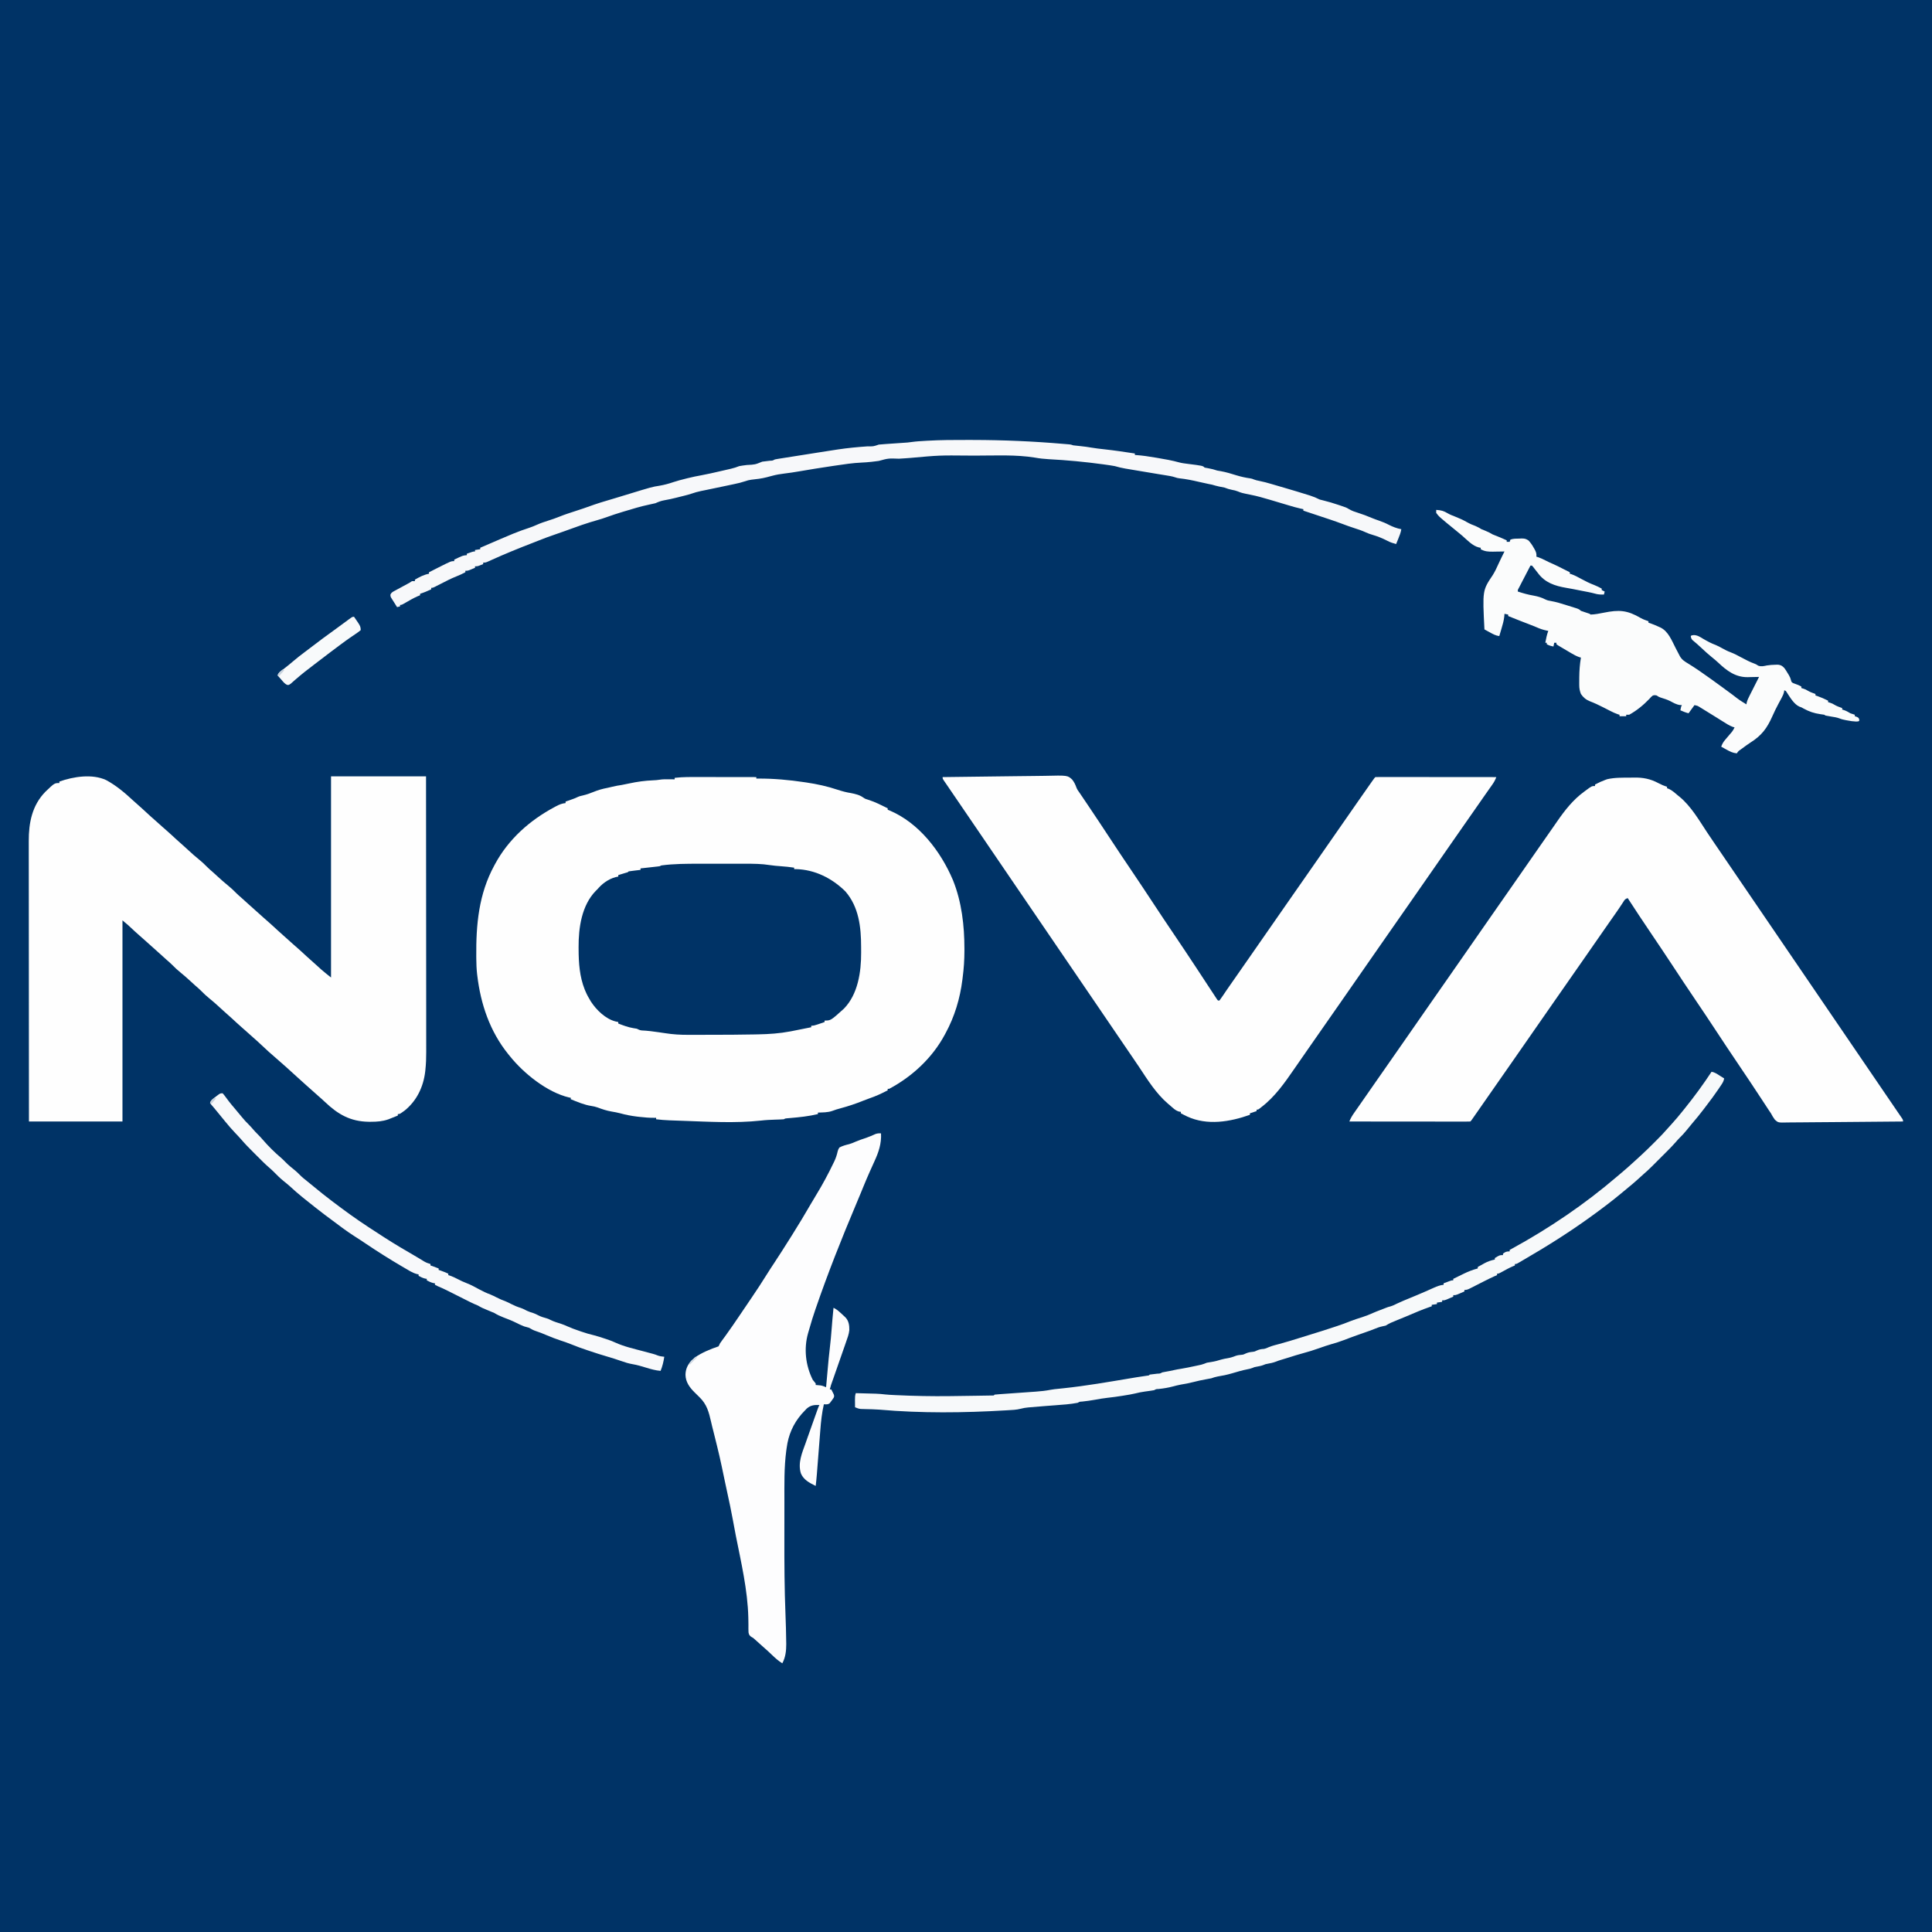
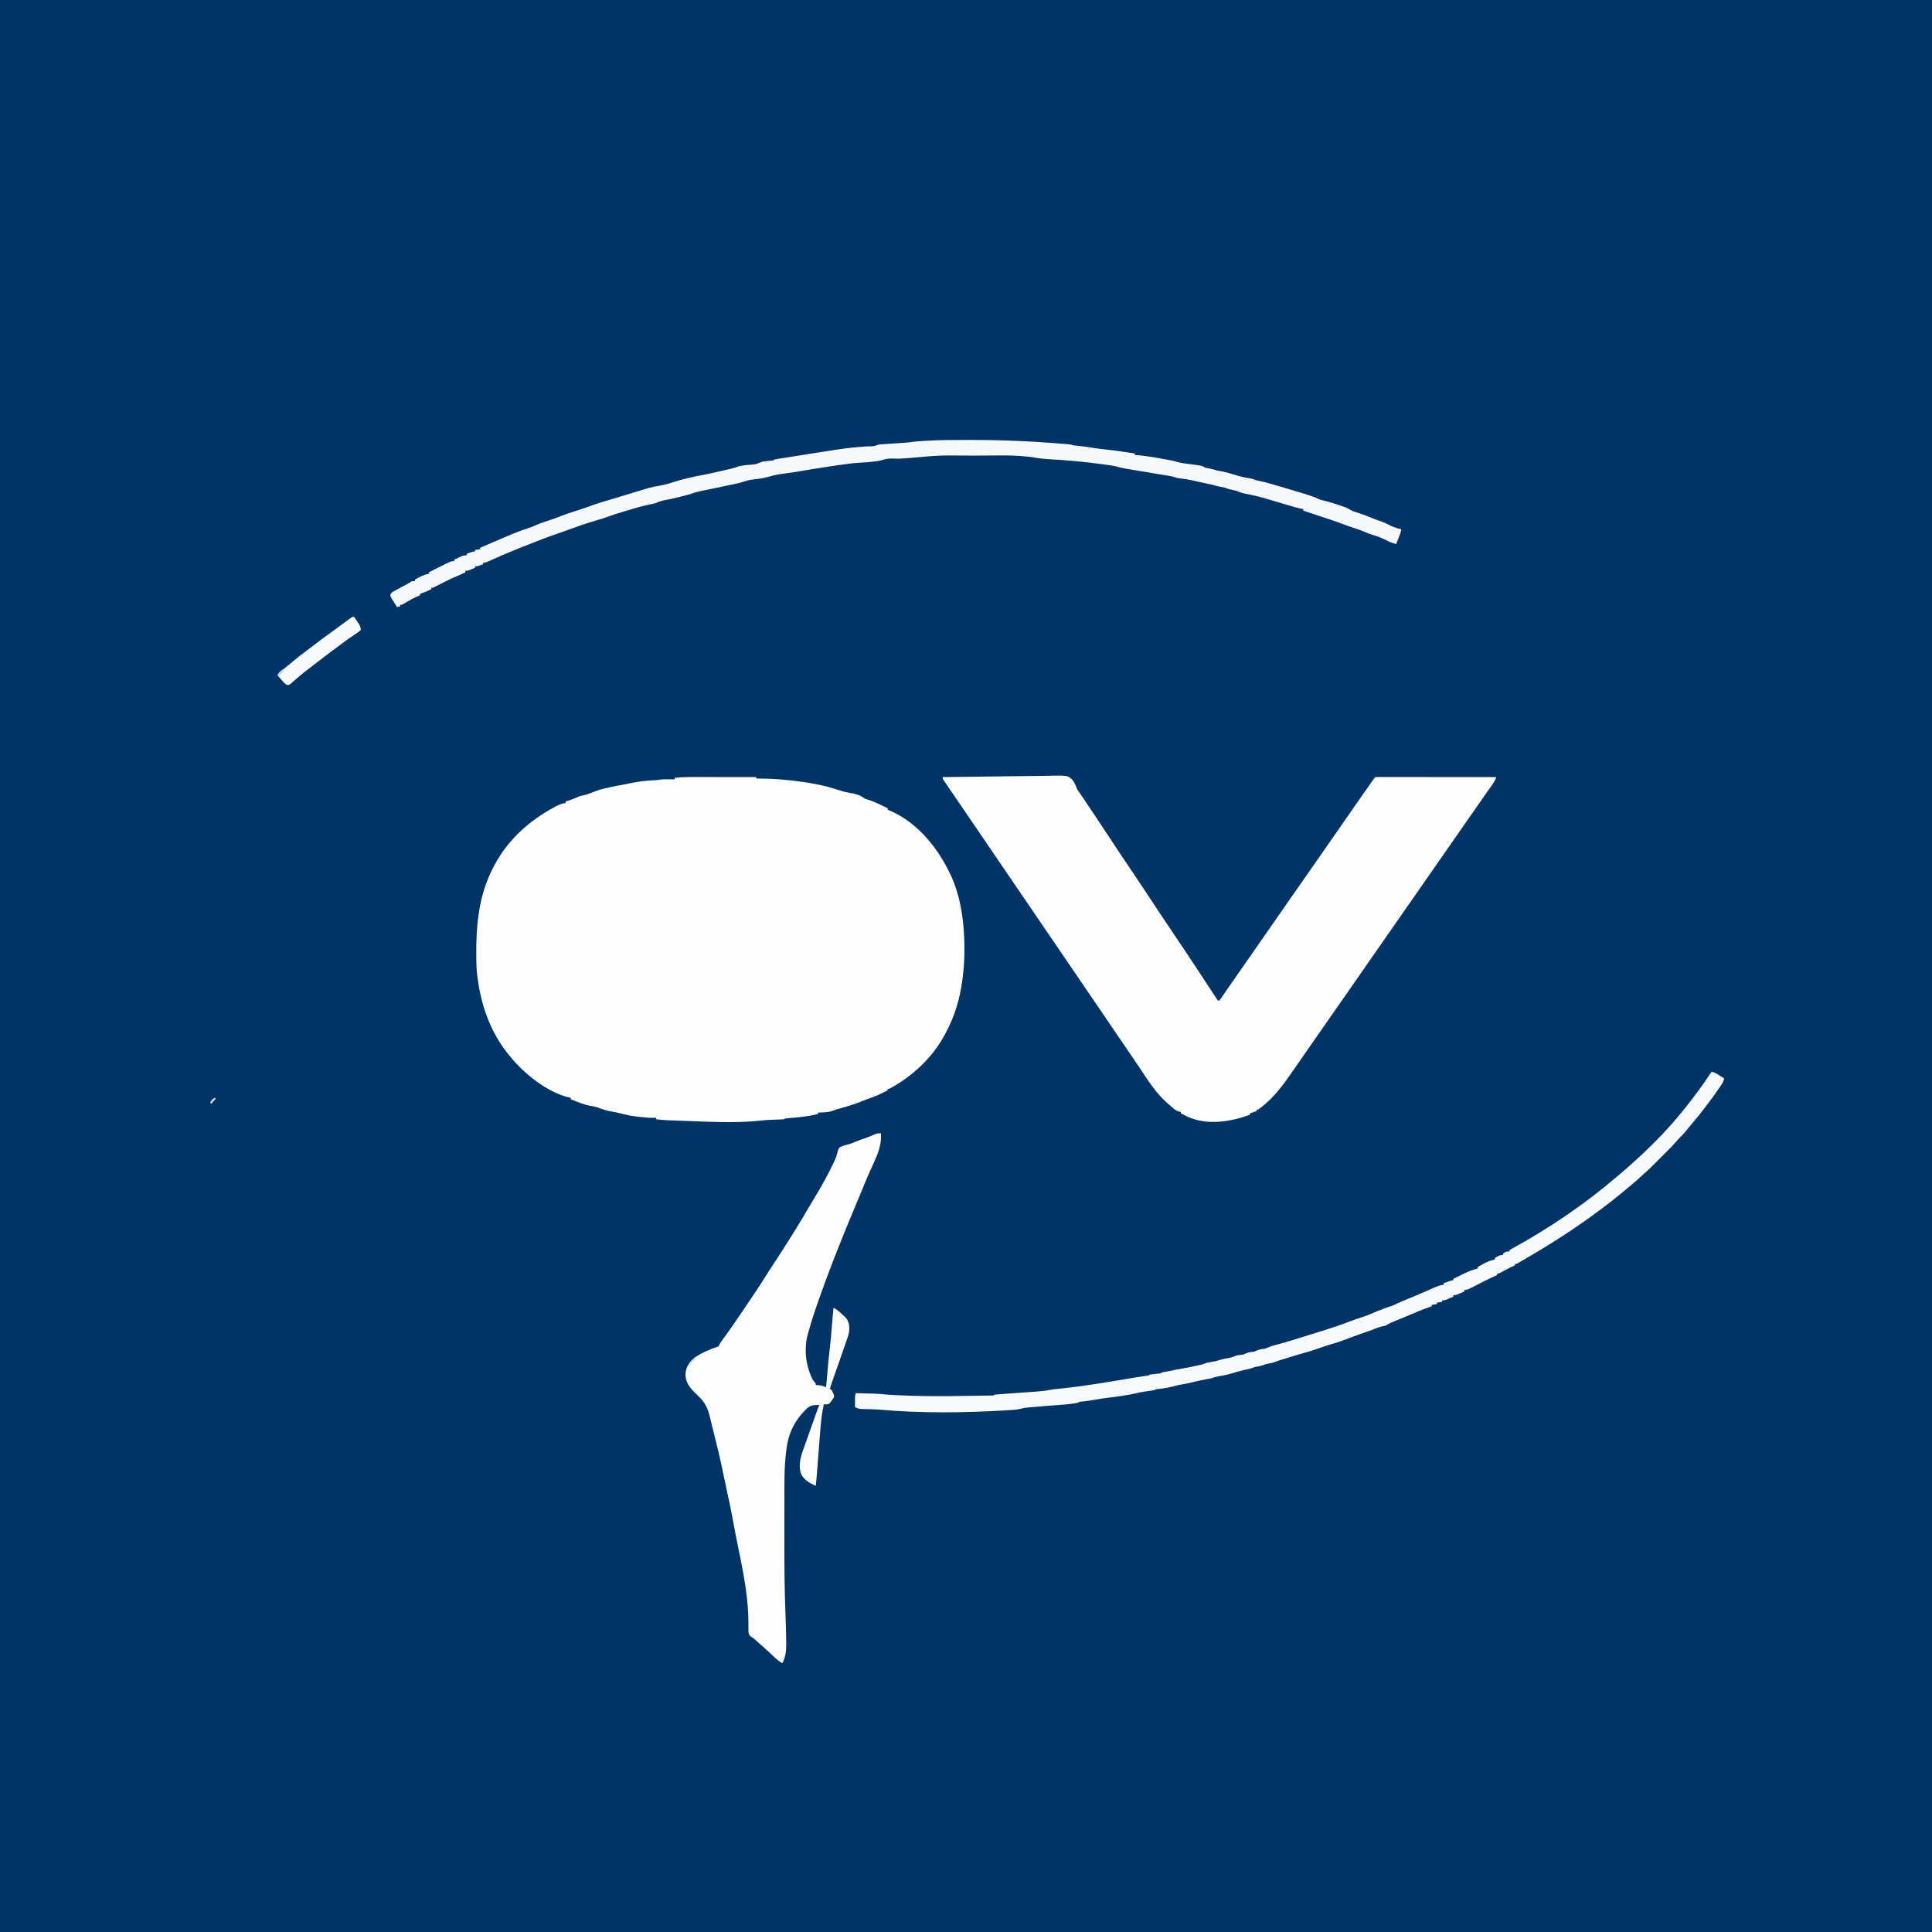
<svg xmlns="http://www.w3.org/2000/svg" version="1.1" width="2603" height="2603">
  <rect width="100%" height="100%" fill="#808080" stroke="none" />
  <path d="M0 0 C858.99 0 1717.98 0 2603 0 C2603 858.99 2603 1717.98 2603 2603 C1744.01 2603 885.02 2603 0 2603 C0 1744.01 0 885.02 0 0 Z " fill="#003366" transform="translate(0,0)" />
  <path d="M0 0 C2.18 0.002 4.36 0.003 6.54 0.004 C12.241 0.008 17.942 0.018 23.644 0.029 C29.476 0.039 35.308 0.044 41.141 0.049 C52.557 0.06 63.974 0.077 75.391 0.098 C75.391 0.758 75.391 1.418 75.391 2.098 C76.246 2.09 77.102 2.083 77.983 2.076 C98.969 1.975 119.537 3.879 140.266 6.973 C141.102 7.096 141.939 7.218 142.8 7.345 C157.289 9.495 171.3 12.555 185.203 17.223 C191.06 19.136 196.727 20.666 202.828 21.609 C208.436 22.678 214.811 24.158 219.422 27.625 C221.725 29.348 223.691 29.936 226.453 30.723 C235.494 33.575 243.898 37.929 252.391 42.098 C252.391 42.758 252.391 43.418 252.391 44.098 C253.103 44.366 253.816 44.634 254.551 44.91 C294.559 61.64 324.054 100.388 340.391 139.098 C352.105 168.304 355.759 200.118 355.766 231.348 C355.768 232.248 355.769 233.149 355.771 234.076 C355.768 246.216 354.973 258.064 353.391 270.098 C353.27 271.079 353.15 272.06 353.026 273.071 C349.872 298.3 342.563 322.739 330.391 345.098 C330.064 345.708 329.738 346.319 329.402 346.948 C312.58 378.332 285.669 403.371 254.391 420.098 C253.731 420.098 253.071 420.098 252.391 420.098 C252.391 420.758 252.391 421.418 252.391 422.098 C244.278 426.376 236.321 430.018 227.625 432.984 C224.837 433.944 222.117 434.979 219.391 436.098 C209.324 440.167 199.199 443.548 188.719 446.354 C184.965 447.362 181.331 448.438 177.703 449.848 C171.602 452.016 164.799 451.853 158.391 452.098 C158.391 452.758 158.391 453.418 158.391 454.098 C146.175 457.046 133.82 458.335 121.323 459.4 C120.453 459.477 119.584 459.554 118.688 459.633 C117.907 459.699 117.127 459.764 116.323 459.832 C114.312 460.003 114.312 460.003 112.391 461.098 C110.684 461.239 108.973 461.324 107.262 461.379 C106.226 461.416 105.19 461.454 104.123 461.492 C103.036 461.527 101.948 461.562 100.828 461.598 C94.382 461.809 88.011 462.082 81.607 462.857 C46.942 466.622 10.815 464.363 -23.922 463.16 C-25.192 463.117 -26.461 463.073 -27.769 463.028 C-31.4 462.902 -35.03 462.769 -38.66 462.633 C-39.736 462.594 -40.813 462.556 -41.921 462.516 C-47.863 462.282 -53.709 461.831 -59.609 461.098 C-59.609 460.438 -59.609 459.778 -59.609 459.098 C-60.185 459.112 -60.76 459.127 -61.353 459.142 C-68.389 459.239 -75.249 458.663 -82.234 457.848 C-83.381 457.715 -84.527 457.582 -85.708 457.445 C-93.327 456.509 -100.568 455.118 -107.953 453.062 C-111.862 452.031 -115.752 451.329 -119.734 450.66 C-126.255 449.538 -132.214 447.566 -138.391 445.215 C-141.285 444.21 -143.902 443.606 -146.922 443.16 C-156.462 441.696 -165.706 437.729 -174.609 434.098 C-174.609 433.438 -174.609 432.778 -174.609 432.098 C-175.284 431.995 -175.958 431.891 -176.652 431.785 C-206.303 424.891 -238.01 399.336 -256.609 376.098 C-257.353 375.191 -258.097 374.285 -258.863 373.352 C-283.642 342.593 -296.015 305.933 -300.609 267.098 C-300.697 266.358 -300.785 265.618 -300.875 264.856 C-301.592 258.303 -301.815 251.804 -301.883 245.215 C-301.895 244.094 -301.908 242.973 -301.921 241.818 C-302.306 198.743 -298.614 157.605 -277.609 119.098 C-277.278 118.482 -276.946 117.866 -276.605 117.231 C-258.436 83.636 -229.813 58.253 -196.359 40.41 C-195.573 39.988 -194.788 39.566 -193.978 39.131 C-189.848 36.992 -186.312 35.539 -181.609 35.098 C-181.609 34.438 -181.609 33.778 -181.609 33.098 C-180.645 32.76 -179.681 32.422 -178.688 32.074 C-177.411 31.624 -176.135 31.173 -174.859 30.723 C-174.225 30.501 -173.591 30.279 -172.938 30.051 C-170.393 29.15 -167.912 28.253 -165.508 27.02 C-163.06 25.831 -160.637 25.318 -157.984 24.723 C-153.099 23.547 -148.602 22.009 -143.973 20.074 C-137.769 17.511 -131.597 15.788 -125.004 14.562 C-122.883 14.151 -120.821 13.655 -118.734 13.098 C-114.492 12.003 -110.202 11.355 -105.879 10.664 C-102.451 10.07 -99.069 9.35 -95.672 8.598 C-85.073 6.304 -74.702 4.893 -63.876 4.439 C-60.729 4.303 -57.736 4.12 -54.629 3.574 C-50.644 2.945 -46.76 2.991 -42.734 3.035 C-41.951 3.04 -41.167 3.044 -40.359 3.049 C-38.443 3.061 -36.526 3.078 -34.609 3.098 C-34.609 2.438 -34.609 1.778 -34.609 1.098 C-23.101 -0.256 -11.568 -0.029 0 0 Z " fill="#FEFEFE" transform="translate(943.609,1046.902)" />
-   <path d="M0 0 C42.24 0 84.48 0 128 0 C128.044 48.868 128.081 97.735 128.102 146.603 C128.105 152.378 128.107 158.153 128.11 163.928 C128.111 165.653 128.111 165.653 128.111 167.412 C128.12 186.004 128.136 204.596 128.154 223.188 C128.173 242.279 128.184 261.369 128.188 280.46 C128.191 292.231 128.2 304.001 128.216 315.772 C128.226 323.854 128.23 331.936 128.227 340.019 C128.226 344.675 128.228 349.331 128.238 353.987 C128.248 358.263 128.249 362.538 128.242 366.814 C128.241 368.348 128.243 369.883 128.25 371.418 C128.281 379.503 127.984 387.465 127.118 395.508 C127.041 396.229 126.965 396.95 126.886 397.693 C124.447 418.353 115.483 437.155 99.145 450.297 C92.626 455 92.626 455 90 455 C90 455.66 90 456.32 90 457 C86.701 458.429 83.364 459.73 80 461 C79.031 461.382 78.061 461.763 77.062 462.156 C69.233 464.843 62.049 465.362 53.812 465.375 C52.815 465.377 51.818 465.378 50.791 465.38 C25.988 465.011 9.301 455.323 -8.105 438.75 C-11.018 435.983 -14.006 433.335 -17.043 430.707 C-19.386 428.664 -21.693 426.583 -24 424.5 C-26.937 421.849 -29.886 419.217 -32.875 416.625 C-36.79 413.215 -40.612 409.707 -44.433 406.192 C-48.459 402.49 -52.514 398.82 -56.586 395.168 C-58.179 393.738 -59.767 392.303 -61.352 390.863 C-65.472 387.126 -69.632 383.45 -73.877 379.855 C-80.545 374.207 -86.985 368.361 -93.319 362.339 C-97.194 358.661 -101.139 355.089 -105.174 351.587 C-107.476 349.587 -109.74 347.547 -112 345.5 C-114.915 342.868 -117.843 340.257 -120.812 337.688 C-125.031 334.016 -129.119 330.208 -133.22 326.405 C-136.735 323.151 -140.296 319.963 -143.922 316.832 C-146.069 314.94 -148.17 313.002 -150.268 311.056 C-154.656 306.99 -159.082 303.061 -163.75 299.312 C-167.805 296.048 -171.495 292.616 -175.121 288.887 C-177.552 286.445 -180.134 284.217 -182.746 281.973 C-184.96 280.035 -187.123 278.048 -189.279 276.047 C-193.661 271.982 -198.086 268.058 -202.75 264.312 C-206.805 261.048 -210.495 257.616 -214.121 253.887 C-216.549 251.449 -219.127 249.223 -221.734 246.98 C-224.533 244.534 -227.267 242.019 -230 239.5 C-233.956 235.858 -237.946 232.265 -242.008 228.742 C-245.23 225.924 -248.397 223.044 -251.574 220.176 C-253.637 218.326 -255.717 216.501 -257.812 214.688 C-262.049 211.004 -266.155 207.182 -270.257 203.35 C-271.046 202.616 -271.046 202.616 -271.852 201.867 C-272.314 201.435 -272.776 201.003 -273.252 200.558 C-275.778 198.306 -278.401 196.166 -281 194 C-281 283.43 -281 372.86 -281 465 C-322.58 465 -364.16 465 -407 465 C-407.044 415.317 -407.081 365.634 -407.102 315.951 C-407.105 310.082 -407.107 304.213 -407.11 298.344 C-407.11 297.175 -407.111 296.007 -407.111 294.803 C-407.12 275.898 -407.136 256.994 -407.154 238.09 C-407.173 218.684 -407.184 199.278 -407.188 179.872 C-407.191 167.903 -407.2 155.934 -407.216 143.965 C-407.226 135.752 -407.23 127.538 -407.227 119.324 C-407.226 114.589 -407.228 109.854 -407.238 105.119 C-407.248 100.775 -407.249 96.432 -407.242 92.088 C-407.241 90.525 -407.243 88.962 -407.25 87.4 C-407.345 62.535 -402.807 39.065 -384.789 20.672 C-372.605 9 -372.605 9 -366 9 C-366 8.34 -366 7.68 -366 7 C-347.164 0.321 -321.795 -3.712 -303 5 C-289.531 12.225 -277.941 22.068 -266.801 32.414 C-264.583 34.461 -262.347 36.466 -260.062 38.438 C-256.47 41.55 -252.985 44.769 -249.5 48 C-245.371 51.828 -241.215 55.609 -236.957 59.293 C-233.743 62.096 -230.591 64.967 -227.426 67.824 C-225.363 69.674 -223.283 71.499 -221.188 73.312 C-216.969 76.984 -212.881 80.792 -208.78 84.595 C-205.265 87.849 -201.704 91.037 -198.078 94.168 C-195.931 96.06 -193.83 97.998 -191.732 99.944 C-187.344 104.01 -182.918 107.939 -178.25 111.688 C-174.195 114.952 -170.505 118.384 -166.879 122.113 C-164.448 124.555 -161.866 126.783 -159.254 129.027 C-157.04 130.965 -154.877 132.952 -152.721 134.953 C-148.339 139.018 -143.914 142.942 -139.25 146.688 C-135.195 149.952 -131.505 153.384 -127.879 157.113 C-125.451 159.551 -122.873 161.777 -120.266 164.02 C-117.467 166.466 -114.733 168.981 -112 171.5 C-108.044 175.142 -104.054 178.735 -99.992 182.258 C-96.77 185.076 -93.603 187.956 -90.426 190.824 C-88.363 192.674 -86.283 194.499 -84.188 196.312 C-79.97 199.982 -75.884 203.79 -71.785 207.59 C-68.225 210.885 -64.625 214.119 -60.957 217.293 C-57.743 220.096 -54.591 222.967 -51.426 225.824 C-49.363 227.674 -47.283 229.499 -45.188 231.312 C-40.97 234.982 -36.884 238.79 -32.785 242.59 C-29.223 245.887 -25.622 249.125 -21.949 252.297 C-18.88 254.978 -15.885 257.74 -12.883 260.496 C-8.7 264.129 -4.327 267.539 0 271 C0 181.57 0 92.14 0 0 Z " fill="#FEFEFE" transform="translate(446,1046)" />
  <path d="M0 0 C21.975 -0.374 43.949 -0.656 65.926 -0.829 C76.131 -0.911 86.334 -1.024 96.538 -1.207 C105.435 -1.367 114.331 -1.47 123.229 -1.505 C127.939 -1.526 132.645 -1.575 137.354 -1.692 C168.32 -2.43 168.32 -2.43 174.58 3.337 C177.212 6.625 178.855 10.104 180.265 14.054 C181.265 16.701 182.769 18.803 184.451 21.065 C185.434 22.517 186.417 23.969 187.398 25.422 C188.222 26.639 188.222 26.639 189.062 27.881 C190.834 30.503 192.605 33.126 194.375 35.75 C194.997 36.672 195.619 37.593 196.26 38.542 C206.381 53.544 216.374 68.626 226.308 83.753 C235.274 97.402 244.345 110.976 253.5 124.5 C263.888 139.844 274.142 155.271 284.312 170.76 C293.277 184.408 302.346 197.979 311.5 211.5 C321.539 226.33 331.471 241.226 341.312 256.188 C342.535 258.045 343.757 259.902 344.98 261.759 C349.685 268.909 354.386 276.061 359.075 283.222 C360.248 285.011 361.423 286.797 362.6 288.583 C363.943 290.621 365.281 292.662 366.613 294.708 C367.177 295.562 367.742 296.417 368.324 297.297 C368.799 298.022 369.275 298.748 369.764 299.495 C370.172 299.992 370.58 300.488 371 301 C371.66 301 372.32 301 373 301 C374.671 298.784 376.22 296.562 377.75 294.25 C378.75 292.766 379.752 291.283 380.754 289.801 C381.284 289.014 381.814 288.227 382.36 287.417 C385.091 283.392 387.891 279.416 390.688 275.438 C397.808 265.285 404.89 255.106 411.968 244.923 C415.311 240.115 418.655 235.307 422 230.5 C423.333 228.583 424.667 226.667 426 224.75 C434 213.25 442 201.75 450 190.25 C450.66 189.301 451.32 188.352 452 187.374 C453.332 185.46 454.664 183.546 455.996 181.632 C459.355 176.803 462.713 171.974 466.07 167.145 C472.936 157.269 479.814 147.402 486.716 137.551 C493.155 128.357 499.561 119.14 505.968 109.923 C509.311 105.115 512.655 100.307 516 95.5 C517.333 93.583 518.667 91.667 520 89.75 C528 78.25 536 66.75 544 55.25 C544.66 54.301 545.321 53.351 546.001 52.373 C547.33 50.463 548.658 48.554 549.987 46.645 C553.398 41.743 556.806 36.84 560.211 31.934 C572.164 14.718 572.164 14.718 577.938 6.625 C578.345 6.054 578.752 5.483 579.171 4.894 C581.87 1.13 581.87 1.13 583 0 C585.101 -0.097 587.205 -0.122 589.308 -0.12 C589.975 -0.121 590.641 -0.122 591.328 -0.123 C593.577 -0.125 595.827 -0.119 598.076 -0.114 C599.682 -0.113 601.288 -0.113 602.895 -0.114 C607.268 -0.114 611.642 -0.108 616.016 -0.101 C620.582 -0.095 625.147 -0.095 629.713 -0.093 C638.365 -0.09 647.017 -0.082 655.669 -0.072 C665.517 -0.061 675.364 -0.055 685.212 -0.05 C705.475 -0.04 725.737 -0.022 746 0 C744.61 3.598 743.094 6.554 740.867 9.711 C740.234 10.614 739.601 11.517 738.949 12.448 C737.922 13.897 737.922 13.897 736.875 15.375 C735.417 17.452 733.958 19.529 732.5 21.605 C731.752 22.667 731.005 23.728 730.234 24.822 C726.761 29.763 723.319 34.726 719.875 39.688 C714.36 47.619 708.828 55.537 703.284 63.449 C696.845 72.643 690.439 81.86 684.032 91.077 C680.689 95.885 677.345 100.693 674 105.5 C672.667 107.417 671.333 109.333 670 111.25 C662 122.75 654 134.25 646 145.75 C645.34 146.699 644.68 147.648 644 148.626 C642.668 150.54 641.336 152.454 640.004 154.368 C636.645 159.197 633.287 164.026 629.93 168.855 C623.064 178.731 616.186 188.598 609.284 198.449 C602.845 207.643 596.439 216.86 590.032 226.077 C586.689 230.885 583.345 235.693 580 240.5 C578.667 242.417 577.333 244.333 576 246.25 C568 257.75 560 269.25 552 280.75 C551.34 281.699 550.68 282.648 550 283.626 C548.668 285.54 547.336 287.454 546.004 289.368 C542.645 294.197 539.287 299.026 535.93 303.855 C529.064 313.731 522.186 323.598 515.284 333.449 C508.845 342.643 502.439 351.86 496.032 361.077 C494.019 363.972 492.006 366.867 489.992 369.762 C489.003 371.184 489.003 371.184 487.994 372.634 C486.668 374.54 485.341 376.446 484.014 378.352 C480.596 383.262 477.186 388.177 473.789 393.102 C460.607 412.193 447.643 430.833 429 445 C428.278 445.575 427.556 446.15 426.812 446.742 C425 448 425 448 423 448 C423 448.66 423 449.32 423 450 C420.03 450.99 417.06 451.98 414 453 C414 453.66 414 454.32 414 455 C387.144 464.53 356.415 469.747 329.402 457.207 C328.213 456.61 328.213 456.61 327 456 C326.321 455.674 325.641 455.348 324.941 455.012 C323.615 454.366 322.305 453.688 321 453 C321 452.34 321 451.68 321 451 C320.272 450.907 319.543 450.814 318.793 450.719 C313.617 449.387 309.986 445.42 306 442 C305.18 441.316 304.36 440.631 303.516 439.926 C287.768 426.36 276.582 408.547 265.227 391.344 C262.176 386.74 259.051 382.186 255.938 377.625 C255.29 376.677 254.643 375.729 253.976 374.752 C252.644 372.8 251.312 370.849 249.979 368.898 C246.859 364.329 243.742 359.758 240.625 355.188 C240.012 354.289 239.399 353.39 238.767 352.463 C233.285 344.422 227.813 336.373 222.341 328.324 C215.85 318.777 209.348 309.238 202.843 299.702 C199.728 295.135 196.614 290.567 193.5 286 C192.25 284.167 191 282.333 189.75 280.5 C148.5 220 148.5 220 107.25 159.5 C106.322 158.139 106.322 158.139 105.375 156.751 C104.124 154.915 102.872 153.079 101.621 151.243 C98.521 146.697 95.421 142.151 92.32 137.605 C84.985 126.851 77.659 116.09 70.341 105.324 C63.85 95.777 57.348 86.238 50.843 76.702 C47.728 72.135 44.614 67.567 41.5 63 C40.25 61.167 39 59.333 37.75 57.5 C35.25 53.833 32.75 50.167 30.25 46.5 C29.63 45.591 29.011 44.682 28.372 43.746 C27.131 41.926 25.89 40.105 24.649 38.285 C21.388 33.502 18.126 28.719 14.863 23.938 C14.185 22.944 13.507 21.95 12.809 20.926 C11.513 19.027 10.218 17.129 8.922 15.23 C7.778 13.553 6.635 11.875 5.495 10.195 C4.566 8.831 3.632 7.471 2.689 6.117 C0 2.216 0 2.216 0 0 Z " fill="#FEFEFE" transform="translate(1270,1047)" />
-   <path d="M0 0 C1.478 -0.012 2.957 -0.032 4.435 -0.062 C16.657 -0.303 26.616 1.583 37.527 7.42 C41.34 9.447 45.023 11.016 49.152 12.295 C49.152 12.955 49.152 13.615 49.152 14.295 C49.878 14.549 50.604 14.803 51.351 15.065 C56.261 17.221 60.068 20.875 64.152 24.295 C64.848 24.855 65.544 25.414 66.261 25.99 C81.426 38.547 92.249 57.268 103 73.545 C106.439 78.746 109.948 83.897 113.465 89.045 C114.095 89.968 114.725 90.89 115.374 91.841 C116.659 93.721 117.944 95.601 119.229 97.481 C122.374 102.083 125.513 106.689 128.652 111.295 C129.902 113.129 131.152 114.962 132.402 116.795 C194.277 207.545 256.152 298.295 334.902 413.795 C335.522 414.704 336.141 415.612 336.779 416.548 C338.022 418.371 339.265 420.194 340.507 422.017 C343.743 426.763 346.98 431.508 350.219 436.252 C350.888 437.233 351.557 438.213 352.246 439.223 C353.515 441.083 354.784 442.942 356.054 444.801 C357.202 446.483 358.348 448.167 359.492 449.852 C360.629 451.525 361.771 453.194 362.917 454.859 C363.468 455.667 364.018 456.475 364.586 457.307 C365.08 458.027 365.574 458.747 366.083 459.489 C367.152 461.295 367.152 461.295 367.152 463.295 C345.125 463.552 323.099 463.746 301.071 463.865 C290.843 463.922 280.615 463.999 270.387 464.125 C261.472 464.235 252.557 464.306 243.64 464.33 C238.92 464.344 234.201 464.378 229.481 464.458 C225.035 464.533 220.592 464.556 216.145 464.539 C214.517 464.542 212.888 464.564 211.26 464.606 C198.98 464.91 198.98 464.91 194.467 460.924 C192.408 458.132 190.76 455.365 189.152 452.295 C188.133 450.749 187.099 449.211 186.042 447.69 C185.041 446.164 184.043 444.637 183.047 443.108 C181.902 441.362 180.758 439.617 179.613 437.871 C179.02 436.964 178.426 436.057 177.815 435.123 C167.218 418.929 156.504 402.819 145.652 386.795 C135.263 371.451 125.01 356.024 114.84 340.535 C105.875 326.888 96.806 313.316 87.652 299.795 C77.267 284.456 67.017 269.035 56.85 253.55 C47.078 238.673 37.171 223.891 27.195 209.15 C16.694 193.631 6.348 178.017 -3.848 162.295 C-7.635 163.557 -8.054 164.768 -10.16 168.108 C-13.776 173.693 -17.519 179.166 -21.348 184.608 C-22.569 186.347 -23.791 188.087 -25.012 189.826 C-25.64 190.721 -26.268 191.616 -26.915 192.537 C-30.196 197.219 -33.46 201.913 -36.723 206.608 C-37.39 207.567 -38.057 208.527 -38.744 209.515 C-40.102 211.467 -41.459 213.42 -42.816 215.372 C-46.823 221.137 -50.833 226.9 -54.843 232.663 C-58.202 237.491 -61.561 242.321 -64.918 247.151 C-71.784 257.027 -78.662 266.894 -85.564 276.744 C-92.003 285.938 -98.409 295.155 -104.816 304.372 C-108.159 309.18 -111.503 313.988 -114.848 318.795 C-116.181 320.712 -117.515 322.628 -118.848 324.545 C-126.848 336.045 -134.848 347.545 -142.848 359.045 C-143.508 359.994 -144.168 360.943 -144.848 361.921 C-146.18 363.835 -147.512 365.749 -148.844 367.664 C-152.203 372.492 -155.561 377.321 -158.918 382.151 C-165.782 392.024 -172.658 401.89 -179.559 411.737 C-184.003 418.08 -188.428 424.436 -192.848 430.795 C-198.153 438.425 -203.462 446.052 -208.785 453.67 C-209.383 454.527 -209.98 455.383 -210.596 456.266 C-211.142 457.046 -211.688 457.827 -212.25 458.631 C-212.73 459.317 -213.209 460.004 -213.703 460.711 C-214.848 462.295 -214.848 462.295 -215.848 463.295 C-217.949 463.392 -220.053 463.417 -222.156 463.415 C-223.156 463.417 -223.156 463.417 -224.176 463.418 C-226.425 463.42 -228.675 463.414 -230.924 463.409 C-232.53 463.408 -234.136 463.409 -235.742 463.409 C-240.116 463.409 -244.49 463.404 -248.864 463.397 C-253.429 463.39 -257.995 463.39 -262.561 463.389 C-271.213 463.385 -279.865 463.377 -288.517 463.367 C-298.365 463.356 -308.212 463.351 -318.06 463.345 C-338.322 463.335 -358.585 463.317 -378.848 463.295 C-377.178 458.89 -374.927 455.254 -372.223 451.42 C-371.745 450.734 -371.267 450.047 -370.774 449.34 C-369.713 447.817 -368.649 446.294 -367.583 444.773 C-365.758 442.166 -363.941 439.554 -362.125 436.94 C-359.43 433.059 -356.732 429.18 -354.031 425.303 C-351.272 421.341 -348.514 417.377 -345.758 413.412 C-338.899 403.545 -332.028 393.688 -325.132 383.846 C-318.693 374.653 -312.287 365.435 -305.88 356.219 C-302.537 351.41 -299.193 346.603 -295.848 341.795 C-294.515 339.879 -293.181 337.962 -291.848 336.045 C-289.181 332.212 -286.515 328.378 -283.848 324.545 C-283.188 323.596 -282.528 322.647 -281.847 321.669 C-280.516 319.755 -279.184 317.841 -277.852 315.927 C-274.493 311.098 -271.135 306.269 -267.778 301.44 C-260.912 291.564 -254.034 281.697 -247.132 271.846 C-240.693 262.653 -234.287 253.435 -227.88 244.219 C-224.537 239.41 -221.193 234.603 -217.848 229.795 C-216.515 227.879 -215.181 225.962 -213.848 224.045 C-211.181 220.212 -208.515 216.378 -205.848 212.545 C-205.188 211.596 -204.528 210.647 -203.847 209.669 C-202.516 207.755 -201.184 205.841 -199.852 203.927 C-196.493 199.098 -193.135 194.269 -189.778 189.44 C-182.912 179.564 -176.034 169.697 -169.132 159.846 C-162.693 150.653 -156.287 141.435 -149.88 132.219 C-145.873 126.454 -141.862 120.691 -137.853 114.927 C-134.494 110.099 -131.135 105.27 -127.778 100.44 C-120.255 89.618 -112.728 78.799 -105.153 68.014 C-102.996 64.942 -100.856 61.858 -98.731 58.764 C-88.441 43.855 -77.319 29.735 -62.598 18.983 C-61.891 18.459 -61.185 17.935 -60.457 17.395 C-52.21 11.295 -52.21 11.295 -47.848 11.295 C-47.848 10.635 -47.848 9.975 -47.848 9.295 C-43.387 6.893 -38.926 4.835 -34.16 3.108 C-33.27 2.784 -32.379 2.461 -31.461 2.127 C-21.261 -0.222 -10.433 0.057 0 0 Z " fill="#FEFEFE" transform="translate(2196.848,1047.705)" />
-   <path d="M0 0 C2.348 -0.001 4.697 -0.003 7.045 -0.006 C11.911 -0.009 16.777 -0.005 21.643 0.005 C27.84 0.016 34.037 0.01 40.234 -0.002 C45.062 -0.01 49.889 -0.007 54.717 -0.002 C57.002 -0.001 59.286 -0.002 61.571 -0.007 C72.603 -0.025 83.41 0.033 94.322 1.779 C99.308 2.577 104.331 2.931 109.363 3.328 C115.397 3.813 121.382 4.327 127.363 5.266 C127.363 5.926 127.363 6.586 127.363 7.266 C128.587 7.252 128.587 7.252 129.836 7.238 C155.257 7.874 178.469 19.553 196.363 37.266 C214.518 58.148 217.551 85.507 217.549 111.934 C217.551 114.497 217.569 117.059 217.588 119.621 C217.678 145.582 213.37 175.827 194.363 195.266 C176.674 211.266 176.674 211.266 168.363 211.266 C168.363 211.926 168.363 212.586 168.363 213.266 C165.928 214.104 163.49 214.937 161.051 215.766 C160.36 216.004 159.67 216.243 158.959 216.488 C155.974 217.498 153.537 218.266 150.363 218.266 C150.363 218.926 150.363 219.586 150.363 220.266 C142.048 222.028 133.713 223.673 125.363 225.266 C124.327 225.468 123.29 225.67 122.222 225.879 C107.723 228.637 93.493 229.597 78.777 229.863 C76.891 229.902 75.005 229.941 73.119 229.98 C54.005 230.355 34.89 230.453 15.773 230.451 C10.981 230.451 6.189 230.465 1.398 230.482 C-2.384 230.493 -6.166 230.495 -9.948 230.494 C-11.716 230.495 -13.485 230.5 -15.253 230.508 C-25.913 230.551 -36.103 229.962 -46.637 228.266 C-48.504 227.991 -50.371 227.719 -52.238 227.449 C-53.072 227.325 -53.905 227.202 -54.764 227.074 C-62.562 225.916 -70.258 224.92 -78.141 224.574 C-80.76 224.25 -82.319 223.473 -84.637 222.266 C-86.253 221.945 -87.88 221.679 -89.512 221.453 C-96.557 220.281 -102.986 217.81 -109.637 215.266 C-109.637 214.606 -109.637 213.946 -109.637 213.266 C-110.816 213.017 -111.996 212.768 -113.211 212.512 C-126.86 209.075 -139.118 196.999 -146.574 185.578 C-147.617 183.82 -148.64 182.05 -149.637 180.266 C-150.012 179.613 -150.387 178.961 -150.773 178.289 C-151.836 176.315 -152.751 174.325 -153.637 172.266 C-154.036 171.343 -154.436 170.42 -154.848 169.469 C-161.812 151.826 -163.016 133.785 -163.074 115.016 C-163.08 114.18 -163.087 113.343 -163.093 112.482 C-163.217 86.232 -159.005 55.922 -139.773 36.363 C-139.068 35.671 -138.363 34.979 -137.637 34.266 C-136.811 33.336 -136.811 33.336 -135.969 32.387 C-129.189 24.904 -119.662 18.838 -109.637 17.266 C-109.637 16.606 -109.637 15.946 -109.637 15.266 C-108.71 14.988 -107.783 14.711 -106.828 14.426 C-105.631 14.064 -104.433 13.701 -103.199 13.328 C-102.004 12.968 -100.809 12.609 -99.578 12.238 C-96.778 11.557 -96.778 11.557 -95.637 10.266 C-92.948 9.866 -90.273 9.514 -87.574 9.203 C-86.816 9.112 -86.057 9.021 -85.275 8.928 C-83.396 8.703 -81.517 8.484 -79.637 8.266 C-79.637 7.606 -79.637 6.946 -79.637 6.266 C-78.86 6.18 -78.082 6.094 -77.282 6.006 C-73.775 5.617 -70.268 5.223 -66.762 4.828 C-64.927 4.626 -64.927 4.626 -63.055 4.42 C-61.888 4.288 -60.721 4.156 -59.52 4.02 C-57.901 3.839 -57.901 3.839 -56.25 3.655 C-53.662 3.408 -53.662 3.408 -51.637 2.266 C-34.557 -0.001 -17.196 -0.036 0 0 Z " fill="#003366" transform="translate(942.637,1163.734)" />
  <path d="M0 0 C0.751 13.873 -3.252 25.46 -8.949 37.848 C-10.671 41.597 -12.352 45.364 -14.039 49.129 C-14.38 49.887 -14.721 50.645 -15.072 51.426 C-18.116 58.211 -20.995 65.055 -23.812 71.938 C-24.784 74.309 -25.755 76.68 -26.727 79.051 C-26.979 79.668 -27.232 80.285 -27.492 80.92 C-29.679 86.246 -31.91 91.552 -34.148 96.855 C-53.391 142.468 -71.65 188.488 -87.75 235.312 C-87.993 236.018 -88.236 236.723 -88.487 237.449 C-91.274 245.557 -93.848 253.699 -96.151 261.961 C-96.825 264.374 -97.53 266.77 -98.266 269.164 C-104.213 290.073 -101.679 312.57 -92 332 C-90.685 333.681 -89.356 335.351 -88 337 C-88 337.66 -88 338.32 -88 339 C-87.408 339.049 -86.817 339.098 -86.207 339.148 C-85.417 339.223 -84.627 339.298 -83.812 339.375 C-83.035 339.445 -82.258 339.514 -81.457 339.586 C-78.763 340.04 -76.517 340.955 -74 342 C-73.889 340.756 -73.779 339.512 -73.665 338.231 C-73.246 333.532 -72.824 328.833 -72.401 324.135 C-72.22 322.117 -72.039 320.099 -71.86 318.081 C-71.002 308.444 -70.142 298.815 -68.965 289.211 C-67.878 280.347 -67.145 271.463 -66.438 262.562 C-66.188 259.46 -65.936 256.357 -65.684 253.254 C-65.595 252.162 -65.595 252.162 -65.505 251.048 C-65.067 245.691 -64.562 240.345 -64 235 C-60.445 236.681 -57.907 238.708 -55 241.375 C-54.154 242.146 -53.309 242.917 -52.438 243.711 C-51.633 244.466 -50.829 245.222 -50 246 C-49.273 246.681 -48.546 247.361 -47.797 248.062 C-43.347 252.861 -42.611 258.798 -42.709 265.135 C-43.27 270.658 -45.215 275.731 -47.062 280.938 C-47.5 282.206 -47.936 283.475 -48.371 284.744 C-49.609 288.343 -50.868 291.935 -52.131 295.526 C-53.752 300.143 -55.359 304.765 -56.969 309.387 C-59.001 315.22 -61.035 321.052 -63.084 326.879 C-63.403 327.786 -63.721 328.692 -64.049 329.627 C-64.649 331.337 -65.252 333.048 -65.855 334.757 C-66.258 335.904 -66.258 335.904 -66.668 337.075 C-66.902 337.739 -67.136 338.404 -67.378 339.088 C-68.014 341.042 -68.525 343.001 -69 345 C-68.34 345 -67.68 345 -67 345 C-66.272 346.407 -65.569 347.826 -64.875 349.25 C-64.481 350.039 -64.086 350.828 -63.68 351.641 C-63 354 -63 354 -63.711 356.062 C-65.01 358.014 -66.291 359.914 -67.75 361.75 C-68.219 362.364 -68.688 362.977 -69.172 363.609 C-71.753 365.573 -73.837 365.095 -77 365 C-79.672 376.618 -80.891 388.091 -81.789 399.961 C-81.938 401.846 -82.089 403.731 -82.24 405.616 C-82.632 410.534 -83.014 415.453 -83.393 420.372 C-83.855 426.35 -84.329 432.328 -84.803 438.305 C-85.171 442.954 -85.537 447.603 -85.896 452.253 C-85.963 453.11 -86.03 453.966 -86.099 454.849 C-86.222 456.429 -86.344 458.009 -86.465 459.589 C-86.868 464.741 -87.409 469.867 -88 475 C-96.185 470.981 -104.464 466.756 -108 458 C-112.254 443.751 -106.333 430.457 -101.562 417.188 C-100.824 415.086 -100.088 412.983 -99.353 410.88 C-97.576 405.809 -95.775 400.747 -93.962 395.689 C-92.851 392.582 -91.749 389.472 -90.649 386.361 C-84.527 369.054 -84.527 369.054 -83 366 C-89.961 365.701 -94.908 366.211 -100.25 370.938 C-101.872 372.588 -103.457 374.276 -105 376 C-105.687 376.745 -106.374 377.49 -107.082 378.258 C-118.522 391.571 -124.886 406.556 -127.125 423.812 C-127.294 424.981 -127.463 426.15 -127.637 427.354 C-130.663 450.097 -130.163 473.302 -130.167 496.201 C-130.168 498.382 -130.17 500.563 -130.173 502.744 C-130.182 510.472 -130.186 518.2 -130.185 525.928 C-130.185 532.165 -130.192 538.402 -130.206 544.64 C-130.282 579.273 -130.088 613.847 -128.702 648.457 C-128.225 660.465 -127.862 672.469 -127.751 684.486 C-127.729 685.661 -127.708 686.837 -127.686 688.048 C-127.65 697.089 -128.635 705.933 -133 714 C-138.008 710.895 -142.126 707.255 -146.375 703.188 C-147.709 701.926 -149.043 700.666 -150.379 699.406 C-151.009 698.811 -151.64 698.215 -152.29 697.602 C-154.838 695.215 -157.46 692.922 -160.105 690.645 C-163.285 687.884 -166.391 685.042 -169.508 682.211 C-172.001 679.865 -172.001 679.865 -175.266 678.023 C-177.442 676.201 -177.953 675.242 -178.505 672.417 C-178.68 669.018 -178.674 665.654 -178.625 662.25 C-178.654 659.608 -178.691 656.969 -178.746 654.328 C-178.759 653.644 -178.772 652.96 -178.785 652.255 C-179.668 615.422 -188.45 578.006 -195.618 542.015 C-197.027 534.918 -198.338 527.807 -199.625 520.688 C-201.896 508.226 -204.538 495.855 -207.243 483.481 C-208.227 478.958 -209.189 474.43 -210.151 469.902 C-217.341 435.452 -217.341 435.452 -225.852 401.316 C-226.981 397.164 -227.953 392.981 -228.919 388.788 C-232.006 375.422 -234.506 365.315 -244.509 355.522 C-246.217 353.851 -247.922 352.177 -249.625 350.5 C-250.482 349.656 -250.482 349.656 -251.356 348.795 C-257.974 342.18 -263.218 334.99 -263.438 325.312 C-263.303 317.531 -260.554 311.937 -255.5 306.125 C-254.675 305.424 -253.85 304.723 -253 304 C-252.278 303.34 -251.556 302.68 -250.812 302 C-241.629 295.47 -229.681 290.56 -219 287 C-217.924 285.14 -217.924 285.14 -217 283 C-216.167 281.761 -215.304 280.542 -214.418 279.34 C-213.897 278.626 -213.375 277.913 -212.838 277.178 C-211.781 275.743 -210.723 274.308 -209.666 272.873 C-203.229 264.065 -197.131 255.022 -191 246 C-190.408 245.128 -189.815 244.257 -189.205 243.359 C-185.522 237.936 -181.847 232.507 -178.178 227.074 C-176.93 225.227 -175.681 223.38 -174.43 221.535 C-167.519 211.335 -160.722 201.095 -154.246 190.613 C-150.815 185.066 -147.214 179.632 -143.625 174.188 C-137.158 164.341 -130.785 154.443 -124.54 144.455 C-122.877 141.804 -121.202 139.159 -119.527 136.516 C-110.997 123.011 -102.836 109.319 -94.805 95.516 C-92.336 91.274 -89.841 87.054 -87.279 82.868 C-78.754 68.941 -70.998 54.471 -63.938 39.75 C-63.378 38.592 -63.378 38.592 -62.807 37.411 C-60.747 33.017 -59.434 28.882 -58.375 24.125 C-57.523 21.316 -57.523 21.316 -56 19 C-51.774 16.772 -47.545 15.637 -42.923 14.517 C-40.098 13.758 -37.485 12.617 -34.812 11.438 C-29.957 9.351 -25.057 7.66 -20.027 6.047 C-15.808 4.588 -11.758 2.79 -7.691 0.953 C-4.932 -0.024 -2.902 -0.19 0 0 Z " fill="#FDFDFE" transform="translate(1187,1527)" />
-   <path d="M0 0 C6.329 0.301 10.288 1.406 15.684 4.672 C18.842 6.483 22.138 7.729 25.527 9.039 C31.031 11.178 36.314 13.561 41.438 16.5 C45.429 18.779 49.511 20.458 53.797 22.102 C56.375 23.153 58.615 24.569 61 26 C62.659 26.686 64.327 27.35 66 28 C69.594 29.395 72.694 31.017 76 33 C78.433 34.031 80.889 34.991 83.352 35.949 C87.289 37.511 91.144 39.249 95 41 C95 41.66 95 42.32 95 43 C96.32 43 97.64 43 99 43 C99.33 42.01 99.66 41.02 100 40 C103.952 38.543 108.207 38.704 112.375 38.625 C113.118 38.588 113.86 38.55 114.625 38.512 C118.787 38.446 120.656 38.78 124.266 41.086 C127.208 44.221 129.317 47.253 131.375 51 C131.729 51.603 132.084 52.207 132.449 52.828 C134.433 56.352 135.445 58.947 135 63 C135.868 63.269 136.735 63.539 137.629 63.816 C140.907 64.967 143.853 66.345 146.938 67.938 C150.578 69.813 154.226 71.524 157.999 73.114 C162.219 74.982 166.318 77.109 170.438 79.188 C171.36 79.651 172.282 80.114 173.232 80.592 C175.489 81.726 177.745 82.862 180 84 C180 84.66 180 85.32 180 86 C180.799 86.229 181.598 86.459 182.422 86.695 C186.949 88.346 191.024 90.576 195.25 92.875 C201.038 95.979 206.738 98.917 212.91 101.195 C216.405 102.541 219.678 104.278 223 106 C223 106.66 223 107.32 223 108 C224.32 108.66 225.64 109.32 227 110 C226.67 111.32 226.34 112.64 226 114 C221.318 114.164 217.792 113.983 213.283 112.62 C207.868 111.15 202.315 110.206 196.812 109.125 C195.461 108.855 194.11 108.584 192.759 108.312 C186.899 107.138 181.04 105.985 175.145 105 C159.839 102.388 146.475 97.98 137 85 C135.549 83.14 134.09 81.286 132.625 79.438 C131.978 78.591 131.331 77.744 130.664 76.871 C130.115 76.254 129.566 75.636 129 75 C128.34 75 127.68 75 127 75 C125.061 78.735 123.122 82.47 121.183 86.206 C120.525 87.475 119.866 88.743 119.208 90.012 C118.257 91.844 117.306 93.676 116.355 95.508 C115.785 96.608 115.214 97.707 114.626 98.84 C114.089 99.883 113.553 100.926 113 102 C112.436 103.083 111.872 104.165 111.29 105.281 C109.857 107.8 109.857 107.8 110 110 C117.085 112.32 124.013 114.286 131.367 115.508 C136.796 116.523 142.053 117.964 146.938 120.562 C149.766 121.89 151.621 122.328 154.656 122.777 C161.76 124.013 168.531 126.139 175.392 128.313 C177.587 129.008 179.786 129.688 181.986 130.367 C183.388 130.806 184.79 131.247 186.191 131.688 C186.847 131.89 187.502 132.092 188.177 132.3 C191.049 133.219 192.835 133.835 195 136 C197.001 136.744 199.026 137.424 201.062 138.062 C206.903 139.903 206.903 139.903 208 141 C214.022 140.847 219.952 139.69 225.836 138.487 C246.373 134.351 257.303 134.966 275.645 145.721 C278.993 147.539 282.395 148.779 286 150 C286 150.66 286 151.32 286 152 C287.239 152.387 287.239 152.387 288.504 152.781 C292.435 154.152 296.171 155.733 299.938 157.5 C300.615 157.789 301.292 158.077 301.99 158.375 C312.831 163.53 317.479 176.279 322.75 186.438 C323.738 188.339 324.729 190.239 325.726 192.135 C326.621 193.836 327.507 195.542 328.394 197.248 C331.276 202.187 335.122 204.413 339.938 207.312 C349.927 213.446 359.465 220.189 369 227 C369.771 227.551 370.543 228.102 371.337 228.669 C380.761 235.415 390.099 242.276 399.42 249.163 C408.371 256.121 408.371 256.121 418 262 C418.091 261.329 418.182 260.659 418.275 259.968 C419.195 256.202 420.843 252.942 422.598 249.512 C422.951 248.809 423.305 248.105 423.67 247.381 C424.795 245.147 425.929 242.917 427.062 240.688 C427.829 239.169 428.596 237.65 429.361 236.131 C431.235 232.417 433.115 228.708 435 225 C434.295 225.021 433.59 225.042 432.864 225.063 C429.618 225.147 426.372 225.199 423.125 225.25 C422.016 225.284 420.908 225.317 419.766 225.352 C403.235 225.546 391.559 216.73 379.961 205.75 C377.289 203.233 374.496 200.915 371.625 198.625 C366.534 194.529 361.763 190.154 357.01 185.677 C353.238 182.125 349.395 178.712 345.355 175.465 C343.715 173.692 343.302 172.379 343 170 C344 169 344 169 347.012 168.641 C352.01 168.717 355.642 171.222 359.812 173.75 C365.307 176.95 370.593 179.837 376.582 182.012 C379.692 183.283 382.559 184.878 385.5 186.5 C389.159 188.516 392.704 190.371 396.625 191.812 C401.823 193.764 406.616 196.382 411.5 199 C417.26 202.087 422.924 205.043 429.09 207.254 C431 208 431 208 433.875 209.875 C438.143 211.411 441.182 210.437 445.562 209.566 C449.364 208.94 453.094 208.688 456.938 208.625 C458.163 208.597 459.389 208.568 460.652 208.539 C464.717 209.099 466.15 210.082 469 213 C471.168 216.023 471.168 216.023 473.188 219.375 C474.199 221.026 474.199 221.026 475.23 222.711 C477 226 477 226 477.965 229.273 C478.745 232.107 478.745 232.107 481.023 233.391 C481.799 233.674 482.575 233.958 483.375 234.25 C484.146 234.544 484.917 234.838 485.711 235.141 C486.466 235.424 487.222 235.708 488 236 C489.341 236.65 490.678 237.312 492 238 C492 238.66 492 239.32 492 240 C492.887 240.268 493.774 240.536 494.688 240.812 C498 242 498 242 500.375 243.438 C503.787 245.469 507.26 246.669 511 248 C511 248.66 511 249.32 511 250 C512.207 250.371 512.207 250.371 513.438 250.75 C518.434 252.503 523.264 254.632 528 257 C528 257.66 528 258.32 528 259 C528.887 259.268 529.774 259.536 530.688 259.812 C534 261 534 261 536.375 262.438 C539.787 264.469 543.26 265.669 547 267 C547 267.66 547 268.32 547 269 C547.887 269.268 548.774 269.536 549.688 269.812 C552.791 270.925 555.189 272.313 558 274 C559.985 274.711 561.982 275.39 564 276 C564 276.66 564 277.32 564 278 C564.804 278.248 565.609 278.495 566.438 278.75 C569 280 569 280 569.875 282.062 C569.937 283.022 569.937 283.022 570 284 C569 285 569 285 565.945 285.148 C561.792 284.992 557.941 284.424 553.875 283.625 C552.841 283.436 552.841 283.436 551.785 283.242 C548.93 282.696 546.249 282.102 543.555 280.996 C539.883 279.564 536.131 279.056 532.25 278.438 C524.129 277.129 524.129 277.129 523 276 C521.194 275.724 519.387 275.452 517.577 275.201 C509.117 273.983 502.428 271.739 494.953 267.621 C492.123 265.966 492.123 265.966 489.383 265.066 C481.973 261.75 476.748 252.507 472.41 245.934 C471.137 243.877 471.137 243.877 469 243 C468.881 243.731 468.762 244.463 468.639 245.217 C468.001 247.996 467.116 250.032 465.77 252.535 C465.072 253.852 465.072 253.852 464.36 255.195 C463.3 257.158 462.241 259.121 461.181 261.084 C458.176 266.705 455.367 272.331 452.828 278.18 C445.7 294.259 438.432 303.932 423.542 313.369 C419.65 315.866 415.962 318.621 412.25 321.375 C411.624 321.822 410.998 322.27 410.354 322.731 C407.179 324.911 407.179 324.911 405 328 C399.61 327.471 395.758 325.537 391.125 322.938 C390.437 322.56 389.748 322.183 389.039 321.795 C387.355 320.871 385.677 319.937 384 319 C385.275 315.424 386.728 312.818 389.188 309.934 C389.804 309.201 390.42 308.468 391.055 307.713 C391.697 306.962 392.339 306.211 393 305.438 C394.274 303.939 395.545 302.438 396.812 300.934 C397.376 300.274 397.939 299.615 398.52 298.935 C399.975 297.033 401.007 295.174 402 293 C401.205 292.789 400.409 292.577 399.59 292.359 C394.842 290.562 390.833 287.969 386.562 285.25 C384.701 284.083 382.839 282.916 380.977 281.75 C380.006 281.14 379.036 280.531 378.036 279.902 C372.854 276.656 367.65 273.447 362.438 270.25 C361.457 269.642 360.476 269.034 359.465 268.407 C358.547 267.845 357.629 267.283 356.684 266.703 C355.47 265.955 355.47 265.955 354.232 265.192 C351.803 263.779 351.803 263.779 348 263 C345.36 266.63 342.72 270.26 340 274 C336.017 273.004 332.739 271.654 329 270 C329.875 265.25 329.875 265.25 331 263 C330.092 262.959 329.185 262.918 328.25 262.875 C323.409 262.203 319.489 259.805 315.211 257.559 C311.086 255.556 306.878 254.186 302.496 252.859 C300 252 300 252 297 250 C294.572 249.458 294.572 249.458 292 250 C289.561 251.907 289.561 251.907 287.312 254.5 C279.35 262.851 270.141 270.409 260 276 C258.68 276 257.36 276 256 276 C256 276.66 256 277.32 256 278 C253.03 278 250.06 278 247 278 C247 277.34 247 276.68 247 276 C246.132 275.73 245.264 275.46 244.37 275.181 C241.102 274.036 238.158 272.677 235.078 271.102 C233.97 270.54 232.861 269.978 231.719 269.398 C229.422 268.224 227.125 267.05 224.828 265.875 C218.987 262.914 213.185 260.135 207.051 257.831 C201.822 255.712 198.111 252.667 195 248 C193.396 243.899 192.744 240.463 192.734 236.07 C192.731 234.952 192.727 233.833 192.723 232.681 C192.732 231.507 192.741 230.334 192.75 229.125 C192.754 227.925 192.758 226.725 192.762 225.489 C192.849 216.524 193.484 207.838 195 199 C194.144 198.745 193.288 198.49 192.406 198.227 C188.817 196.934 185.794 195.309 182.508 193.375 C181.917 193.027 181.326 192.68 180.717 192.322 C179.481 191.592 178.245 190.859 177.012 190.123 C175.115 188.994 173.21 187.879 171.305 186.766 C170.101 186.053 168.898 185.339 167.695 184.625 C166.602 183.978 165.509 183.331 164.383 182.664 C163.597 182.115 162.81 181.566 162 181 C162 180.34 162 179.68 162 179 C161.01 179 160.02 179 159 179 C158.67 180.65 158.34 182.3 158 184 C154.656 183.443 151.967 182.648 149 181 C149 180.34 149 179.68 149 179 C148.34 179 147.68 179 147 179 C148.016 173.531 149.071 168.236 151 163 C150.432 162.89 149.863 162.781 149.277 162.668 C144.186 161.623 139.75 160.167 135 158 C128.44 155.297 121.812 152.769 115.188 150.23 C110.775 148.527 106.386 146.768 102 145 C100.333 144.333 98.667 143.666 97 143 C97 142.34 97 141.68 97 141 C95.35 140.67 93.7 140.34 92 140 C91.898 141.257 91.796 142.514 91.691 143.809 C91.068 149.422 89.556 154.666 87.938 160.062 C87.656 161.023 87.374 161.984 87.084 162.975 C86.396 165.318 85.701 167.66 85 170 C80.131 169.404 76.407 167.275 72.188 164.938 C71.148 164.372 71.148 164.372 70.088 163.795 C68.389 162.869 66.694 161.935 65 161 C62.335 108.493 62.335 108.493 76.216 87.809 C79.351 82.872 81.688 77.556 84.125 72.25 C85 70.4 85.877 68.551 86.758 66.703 C87.145 65.888 87.532 65.072 87.931 64.232 C89.254 61.471 90.616 58.732 92 56 C91.279 56.016 90.559 56.031 89.816 56.048 C86.523 56.11 83.231 56.149 79.938 56.188 C78.237 56.225 78.237 56.225 76.502 56.264 C70.198 56.319 65.557 56.073 60 53 C60 52.34 60 51.68 60 51 C59.258 50.884 58.515 50.768 57.75 50.648 C48.781 48.534 41.42 40.238 34.59 34.356 C32.28 32.386 29.922 30.474 27.562 28.562 C3.772 9.155 3.772 9.155 0 4 C0 2.68 0 1.36 0 0 Z " fill="#FBFCFC" transform="translate(1935,687)" />
  <path d="M0 0 C2.661 0.008 5.322 0.012 7.983 0.016 C48.425 0.083 88.57 1.794 128.864 5.258 C129.989 5.349 131.114 5.44 132.273 5.535 C133.751 5.659 133.751 5.659 135.259 5.785 C136.089 5.853 136.918 5.922 137.773 5.992 C139.864 6.258 139.864 6.258 142.864 7.258 C146.426 7.692 149.988 8.064 153.557 8.42 C157.974 8.881 162.331 9.483 166.708 10.238 C172.761 11.275 178.822 11.979 184.927 12.633 C198.627 14.15 212.243 16.151 225.864 18.258 C225.864 18.918 225.864 19.578 225.864 20.258 C226.558 20.302 227.251 20.347 227.966 20.393 C236.317 21.002 244.489 22.223 252.739 23.633 C253.998 23.842 255.258 24.05 256.555 24.266 C266.358 25.918 276.22 27.636 285.802 30.32 C289.493 31.28 293.207 31.721 296.989 32.195 C317.381 34.775 317.381 34.775 319.864 37.258 C321.586 37.607 323.317 37.912 325.052 38.195 C329.168 38.909 332.902 39.937 336.864 41.258 C338.508 41.555 340.156 41.834 341.805 42.101 C348.992 43.378 355.853 45.534 362.815 47.691 C368.91 49.532 374.865 50.876 381.175 51.748 C383.864 52.258 383.864 52.258 386.086 53.189 C388.617 54.163 390.855 54.694 393.508 55.195 C398.967 56.232 404.24 57.699 409.567 59.269 C410.566 59.561 411.565 59.852 412.595 60.152 C414.703 60.768 416.811 61.386 418.918 62.006 C422.062 62.93 425.209 63.847 428.356 64.764 C438.611 67.759 448.843 70.826 459.036 74.027 C459.939 74.308 460.843 74.588 461.774 74.877 C466.383 76.341 470.543 78.065 474.864 80.258 C476.716 80.798 478.587 81.279 480.47 81.699 C486.826 83.208 492.983 85.125 499.177 87.195 C500.208 87.53 501.24 87.864 502.304 88.209 C510.679 90.994 510.679 90.994 514.552 93.328 C518.439 95.593 522.274 96.871 526.552 98.195 C532.818 100.206 538.883 102.42 544.927 105.039 C548.282 106.431 551.682 107.628 555.114 108.82 C559.574 110.385 563.758 112.074 567.93 114.281 C573.345 117.016 578.883 119.206 584.864 120.258 C584.163 124.825 582.551 128.828 580.802 133.07 C580.52 133.763 580.238 134.456 579.948 135.17 C579.257 136.867 578.561 138.563 577.864 140.258 C573.668 139.141 569.88 137.931 566.052 135.883 C559.504 132.515 552.88 129.793 545.802 127.758 C542.679 126.858 539.8 125.836 536.864 124.445 C531.573 121.984 526.053 120.25 520.511 118.452 C515.574 116.848 510.717 115.1 505.864 113.258 C495.079 109.19 484.115 105.638 473.177 102.008 C471.203 101.352 469.23 100.695 467.257 100.039 C462.46 98.444 457.662 96.85 452.864 95.258 C452.864 94.598 452.864 93.938 452.864 93.258 C451.588 92.988 450.311 92.719 448.996 92.441 C443.841 91.294 438.804 89.842 433.747 88.324 C432.809 88.046 431.871 87.767 430.905 87.48 C427.932 86.596 424.961 85.709 421.989 84.82 C419.025 83.936 416.06 83.053 413.095 82.171 C411.259 81.625 409.423 81.078 407.588 80.528 C398.948 77.954 390.34 75.487 381.481 73.789 C369.65 71.387 369.65 71.387 364.321 69.226 C361.822 68.241 359.506 67.72 356.864 67.258 C353.29 66.585 350.24 65.608 346.864 64.258 C344.364 63.708 341.856 63.233 339.341 62.758 C336.126 62.109 333.017 61.158 329.864 60.258 C328.35 59.943 326.832 59.642 325.313 59.351 C320.824 58.468 316.375 57.458 311.923 56.405 C303.28 54.367 294.798 52.637 285.958 51.715 C282.864 51.258 282.864 51.258 280.048 50.309 C275.891 48.937 271.744 48.31 267.427 47.633 C265.314 47.29 263.202 46.946 261.091 46.601 C259.846 46.399 258.601 46.197 257.318 45.988 C248.71 44.581 240.11 43.128 231.51 41.674 C229.378 41.314 227.245 40.956 225.113 40.6 C222.07 40.091 219.027 39.577 215.985 39.062 C215.069 38.91 214.153 38.758 213.21 38.602 C208.312 37.767 203.637 36.665 198.864 35.258 C194.907 34.488 190.918 33.946 186.927 33.383 C185.724 33.213 184.521 33.043 183.281 32.868 C158.945 29.544 134.437 27.211 109.908 25.941 C103.489 25.59 97.302 24.909 90.978 23.762 C65.739 19.677 39.165 21.07 13.675 21.072 C9.859 21.073 6.043 21.066 2.226 21.052 C-37.561 20.689 -37.561 20.689 -77.136 24.258 C-79.421 24.448 -81.707 24.614 -83.995 24.758 C-85.277 24.84 -86.558 24.923 -87.878 25.008 C-89.214 25.091 -90.55 25.175 -91.886 25.258 C-106.315 24.738 -106.315 24.738 -119.136 28.258 C-121.804 28.646 -124.456 28.972 -127.136 29.258 C-128.203 29.381 -128.203 29.381 -129.292 29.508 C-133.774 29.999 -138.237 30.317 -142.741 30.521 C-154.256 31.071 -165.558 32.728 -176.948 34.445 C-179.066 34.759 -181.184 35.072 -183.302 35.385 C-197.684 37.525 -212.04 39.814 -226.366 42.303 C-233.099 43.467 -239.823 44.499 -246.609 45.301 C-252.058 45.947 -257.273 46.822 -262.573 48.258 C-263.916 48.61 -265.258 48.961 -266.601 49.312 C-267.767 49.624 -268.934 49.936 -270.136 50.258 C-277.05 52.05 -283.978 52.873 -291.073 53.598 C-293.978 53.982 -296.545 54.68 -299.302 55.666 C-303.99 57.264 -308.69 58.372 -313.534 59.379 C-314.846 59.658 -314.846 59.658 -316.184 59.943 C-318.959 60.532 -321.735 61.114 -324.511 61.695 C-326.333 62.081 -328.154 62.467 -329.976 62.853 C-344.435 65.916 -344.435 65.916 -351.406 67.329 C-352.252 67.502 -353.097 67.675 -353.968 67.853 C-355.541 68.175 -357.115 68.492 -358.689 68.804 C-363.266 69.744 -367.611 71.023 -372.027 72.547 C-374.902 73.516 -377.812 74.274 -380.753 75.012 C-381.938 75.309 -383.122 75.606 -384.343 75.912 C-385.553 76.212 -386.764 76.511 -388.011 76.82 C-389.214 77.124 -390.416 77.427 -391.655 77.74 C-397.113 79.1 -402.531 80.366 -408.081 81.285 C-412.451 82.032 -416.081 83.439 -420.136 85.258 C-422.786 85.904 -425.401 86.484 -428.073 87.008 C-439.617 89.425 -450.857 92.838 -462.136 96.258 C-462.929 96.497 -463.721 96.736 -464.538 96.982 C-471.51 99.09 -478.415 101.329 -485.261 103.82 C-489.706 105.435 -494.14 106.871 -498.698 108.133 C-504.868 109.845 -510.938 111.793 -517.011 113.82 C-517.891 114.113 -518.771 114.406 -519.677 114.708 C-524.224 116.237 -528.735 117.833 -533.219 119.536 C-536.486 120.766 -539.78 121.915 -543.073 123.07 C-543.799 123.326 -544.525 123.582 -545.273 123.845 C-549.069 125.182 -552.867 126.514 -556.667 127.84 C-563.302 130.16 -569.912 132.489 -576.417 135.156 C-579.222 136.293 -582.043 137.383 -584.867 138.47 C-603.897 145.803 -622.78 153.481 -641.355 161.905 C-642.335 162.345 -643.314 162.785 -644.323 163.238 C-645.183 163.629 -646.043 164.02 -646.929 164.423 C-649.136 165.258 -649.136 165.258 -652.136 165.258 C-652.136 165.918 -652.136 166.578 -652.136 167.258 C-653.404 167.764 -654.676 168.262 -655.948 168.758 C-657.01 169.175 -657.01 169.175 -658.093 169.601 C-660.136 170.258 -660.136 170.258 -663.136 170.258 C-663.136 170.918 -663.136 171.578 -663.136 172.258 C-664.737 172.931 -666.342 173.596 -667.948 174.258 C-668.842 174.629 -669.735 175 -670.655 175.383 C-673.136 176.258 -673.136 176.258 -676.136 176.258 C-676.136 176.918 -676.136 177.578 -676.136 178.258 C-680.231 180.381 -684.266 182.347 -688.581 183.976 C-695.76 186.817 -702.559 190.411 -709.426 193.923 C-711.151 194.804 -712.878 195.679 -714.605 196.555 C-715.62 197.074 -716.635 197.593 -717.681 198.128 C-720.136 199.258 -720.136 199.258 -722.136 199.258 C-722.136 199.918 -722.136 200.578 -722.136 201.258 C-727.07 203.516 -731.939 205.659 -737.136 207.258 C-737.136 207.918 -737.136 208.578 -737.136 209.258 C-738.291 209.732 -739.446 210.206 -740.636 210.695 C-746.222 213.153 -751.457 216.195 -756.726 219.259 C-761.93 222.258 -761.93 222.258 -764.136 222.258 C-764.136 222.918 -764.136 223.578 -764.136 224.258 C-765.456 224.588 -766.776 224.918 -768.136 225.258 C-769.672 222.85 -771.19 220.433 -772.698 218.008 C-773.355 216.985 -773.355 216.985 -774.025 215.941 C-774.434 215.277 -774.843 214.614 -775.265 213.93 C-775.647 213.322 -776.029 212.715 -776.423 212.089 C-777.136 210.258 -777.136 210.258 -777.094 208.24 C-775.651 205.254 -773.564 204.436 -770.675 202.875 C-769.564 202.265 -768.453 201.655 -767.308 201.027 C-766.126 200.395 -764.943 199.764 -763.761 199.133 C-762.586 198.495 -761.411 197.855 -760.237 197.215 C-758.08 196.039 -755.92 194.869 -753.756 193.706 C-751.025 192.244 -751.025 192.244 -748.136 190.258 C-746.816 190.258 -745.496 190.258 -744.136 190.258 C-744.136 189.598 -744.136 188.938 -744.136 188.258 C-737.893 184.608 -732.273 181.604 -725.136 180.258 C-725.136 179.598 -725.136 178.938 -725.136 178.258 C-721.681 176.501 -718.221 174.754 -714.761 173.008 C-713.795 172.517 -712.83 172.025 -711.835 171.519 C-695.422 163.258 -695.422 163.258 -691.136 163.258 C-691.136 162.598 -691.136 161.938 -691.136 161.258 C-679.614 155.702 -679.614 155.702 -674.136 155.258 C-674.136 154.598 -674.136 153.938 -674.136 153.258 C-672.679 152.754 -671.22 152.255 -669.761 151.758 C-668.949 151.479 -668.137 151.201 -667.3 150.914 C-665.136 150.258 -665.136 150.258 -663.136 150.258 C-663.136 149.598 -663.136 148.938 -663.136 148.258 C-660.826 147.928 -658.516 147.598 -656.136 147.258 C-656.136 146.598 -656.136 145.938 -656.136 145.258 C-607.411 124.223 -607.411 124.223 -589.95 118.334 C-586.476 117.15 -583.137 115.834 -579.8 114.305 C-574.881 112.076 -569.837 110.404 -564.698 108.758 C-559.568 107.107 -554.487 105.44 -549.503 103.383 C-542.367 100.472 -535.017 98.16 -527.698 95.758 C-524.824 94.812 -521.95 93.864 -519.077 92.914 C-518.388 92.686 -517.698 92.458 -516.987 92.223 C-512.081 90.593 -507.22 88.86 -502.37 87.071 C-499.67 86.088 -496.949 85.212 -494.198 84.383 C-493.104 84.051 -492.01 83.72 -490.882 83.379 C-489.028 82.824 -489.028 82.824 -487.136 82.258 C-485.648 81.811 -484.159 81.365 -482.671 80.918 C-480.182 80.171 -477.692 79.425 -475.202 78.68 C-469.66 77.021 -464.126 75.34 -458.595 73.644 C-424.763 63.289 -424.763 63.289 -414.609 61.68 C-408.276 60.599 -402.063 58.934 -395.991 56.848 C-390.59 55.025 -385.104 53.63 -379.573 52.258 C-378.603 52.01 -377.633 51.763 -376.634 51.508 C-370.326 49.932 -364.003 48.652 -357.606 47.489 C-349.531 45.999 -341.539 44.152 -333.541 42.296 C-330.914 41.687 -328.286 41.087 -325.657 40.486 C-323.969 40.097 -322.281 39.707 -320.593 39.316 C-319.816 39.139 -319.039 38.962 -318.238 38.78 C-314.367 37.875 -310.826 36.754 -307.136 35.258 C-305.557 34.942 -303.967 34.682 -302.37 34.476 C-301.48 34.357 -300.589 34.237 -299.671 34.113 C-298.752 33.996 -297.833 33.879 -296.886 33.758 C-285.804 33.197 -285.804 33.197 -276.136 29.258 C-272.715 28.778 -269.295 28.385 -265.862 28.008 C-262.191 27.893 -262.191 27.893 -259.136 26.258 C-257.746 25.957 -256.345 25.711 -254.94 25.489 C-254.042 25.345 -253.143 25.201 -252.217 25.052 C-251.23 24.898 -250.243 24.745 -249.226 24.586 C-247.693 24.342 -247.693 24.342 -246.128 24.093 C-242.777 23.56 -239.425 23.034 -236.073 22.508 C-233.773 22.144 -231.472 21.78 -229.172 21.415 C-224.597 20.691 -220.022 19.97 -215.446 19.25 C-210.852 18.528 -206.259 17.802 -201.666 17.072 C-193.494 15.773 -185.317 14.499 -177.136 13.258 C-176.134 13.105 -175.132 12.952 -174.1 12.794 C-161.074 10.827 -148.07 9.597 -134.929 8.687 C-126.458 8.765 -126.458 8.765 -119.136 6.258 C-116.193 5.966 -113.266 5.733 -110.316 5.539 C-109.424 5.476 -108.532 5.413 -107.613 5.349 C-104.746 5.147 -101.878 4.952 -99.011 4.758 C-96.165 4.563 -93.319 4.366 -90.474 4.167 C-88.701 4.043 -86.928 3.921 -85.154 3.803 C-83.929 3.718 -83.929 3.718 -82.678 3.631 C-81.614 3.559 -81.614 3.559 -80.528 3.485 C-78.603 3.302 -76.685 3.046 -74.772 2.767 C-68.604 1.903 -62.397 1.585 -56.183 1.211 C-55.446 1.167 -54.708 1.122 -53.949 1.076 C-35.97 0.024 -18.005 -0.057 0 0 Z " fill="#F7F8FA" transform="translate(1303.136,592.742)" />
  <path d="M0 0 C4.115 0.642 7.304 2.87 10.75 5.062 C11.352 5.44 11.954 5.817 12.574 6.205 C14.052 7.132 15.527 8.065 17 9 C16.386 12.041 15.417 14.19 13.699 16.766 C12.985 17.841 12.985 17.841 12.255 18.939 C11.738 19.701 11.221 20.464 10.688 21.25 C10.152 22.046 9.617 22.841 9.065 23.661 C4.078 31.006 -1.185 38.121 -6.59 45.161 C-7.932 46.911 -9.262 48.669 -10.59 50.43 C-15.633 57.092 -20.898 63.515 -26.332 69.859 C-28.862 72.819 -31.309 75.841 -33.75 78.875 C-36.733 82.543 -39.812 85.947 -43.221 89.22 C-44.984 90.984 -46.602 92.813 -48.221 94.709 C-51.927 98.972 -55.841 102.985 -59.84 106.973 C-60.566 107.699 -61.291 108.426 -62.039 109.175 C-63.563 110.7 -65.089 112.223 -66.615 113.745 C-68.931 116.056 -71.242 118.373 -73.553 120.689 C-75.044 122.18 -76.535 123.67 -78.027 125.16 C-78.708 125.843 -79.388 126.525 -80.089 127.228 C-84.02 131.14 -88.054 134.876 -92.257 138.495 C-94.658 140.568 -96.982 142.722 -99.312 144.875 C-103.821 148.986 -108.449 152.895 -113.195 156.727 C-116.096 159.077 -118.955 161.472 -121.812 163.875 C-134.488 174.438 -147.646 184.314 -161 194 C-162.002 194.728 -162.002 194.728 -163.023 195.47 C-191.933 216.393 -222.157 235.385 -253.018 253.27 C-254.796 254.302 -256.572 255.339 -258.342 256.387 C-262.784 259 -262.784 259 -265 259 C-265 259.66 -265 260.32 -265 261 C-265.994 261.409 -266.988 261.817 -268.012 262.238 C-272.788 264.284 -277.288 266.795 -281.834 269.303 C-286.793 272 -286.793 272 -289 272 C-289 272.66 -289 273.32 -289 274 C-290.147 274.49 -291.295 274.98 -292.477 275.484 C-296.98 277.485 -301.378 279.665 -305.773 281.891 C-306.468 282.242 -307.163 282.593 -307.879 282.955 C-310.787 284.428 -313.693 285.902 -316.596 287.384 C-318.736 288.475 -320.879 289.558 -323.023 290.641 C-323.68 290.978 -324.336 291.315 -325.012 291.663 C-327.88 293.105 -329.742 294 -333 294 C-333 294.66 -333 295.32 -333 296 C-334.935 296.84 -336.873 297.672 -338.812 298.5 C-339.891 298.964 -340.97 299.428 -342.082 299.906 C-345 301 -345 301 -348 301 C-348 301.66 -348 302.32 -348 303 C-349.935 303.84 -351.873 304.672 -353.812 305.5 C-354.891 305.964 -355.97 306.428 -357.082 306.906 C-360 308 -360 308 -363 308 C-363 308.66 -363 309.32 -363 310 C-365.31 310.33 -367.62 310.66 -370 311 C-370 311.66 -370 312.32 -370 313 C-372.31 313.33 -374.62 313.66 -377 314 C-377 314.66 -377 315.32 -377 316 C-377.709 316.233 -378.418 316.467 -379.148 316.707 C-389.931 320.401 -400.354 324.894 -410.828 329.379 C-415.453 331.356 -420.098 333.266 -424.779 335.109 C-429.72 337.091 -434.563 339.042 -439 342 C-440.91 342.492 -440.91 342.492 -443.062 342.875 C-447.291 343.755 -451.039 345.14 -455.016 346.801 C-458.724 348.291 -462.478 349.618 -466.25 350.938 C-466.983 351.194 -467.715 351.451 -468.47 351.716 C-469.942 352.231 -471.414 352.746 -472.887 353.261 C-480.41 355.892 -487.906 358.554 -495.312 361.5 C-500.872 363.662 -506.481 365.36 -512.212 366.984 C-517.87 368.61 -523.399 370.51 -528.938 372.5 C-535.979 375.02 -543.033 377.217 -550.257 379.15 C-556.748 380.895 -563.147 382.888 -569.545 384.946 C-572.958 386.042 -576.363 387.103 -579.812 388.082 C-582.238 388.781 -584.49 389.535 -586.812 390.5 C-590.726 392.015 -594.644 392.779 -598.762 393.535 C-601.086 393.95 -601.086 393.95 -603.5 395 C-606.808 396.323 -610.163 396.842 -613.656 397.5 C-616.068 397.945 -616.068 397.945 -618.5 399 C-620.86 399.944 -622.892 400.393 -625.383 400.844 C-632.566 402.244 -639.532 404.369 -646.547 406.434 C-652.808 408.235 -658.963 409.567 -665.402 410.55 C-668.398 411.069 -671.138 411.986 -674 413 C-676.451 413.495 -678.911 413.95 -681.375 414.375 C-687.067 415.387 -692.656 416.607 -698.25 418.062 C-703.77 419.496 -709.253 420.584 -714.891 421.438 C-718.564 422.102 -722.145 423.043 -725.75 424 C-732.142 425.69 -738.462 426.725 -745.036 427.404 C-748.303 427.492 -748.303 427.492 -751 429 C-752.389 429.272 -753.789 429.49 -755.191 429.684 C-756.486 429.868 -756.486 429.868 -757.807 430.057 C-759.617 430.307 -761.426 430.557 -763.236 430.807 C-767.873 431.468 -772.349 432.289 -776.875 433.485 C-781.347 434.569 -785.9 435.254 -790.438 436 C-791.497 436.176 -792.557 436.352 -793.649 436.533 C-800.411 437.635 -807.165 438.55 -813.976 439.281 C-819.589 439.901 -825.111 440.858 -830.662 441.89 C-836.446 442.95 -842.243 443.714 -848.088 444.354 C-851.328 444.482 -851.328 444.482 -854 446 C-863.923 447.909 -874.038 448.58 -884.1 449.319 C-888.29 449.627 -892.479 449.954 -896.668 450.277 C-897.483 450.34 -898.298 450.403 -899.138 450.467 C-905.554 450.961 -911.967 451.478 -918.375 452.062 C-919.162 452.13 -919.949 452.197 -920.76 452.266 C-924.222 452.591 -927.304 453.082 -930.68 453.992 C-936.59 455.557 -942.671 455.707 -948.75 456.062 C-949.766 456.124 -949.766 456.124 -950.803 456.186 C-1007.152 459.55 -1064.929 460.211 -1121.191 455.212 C-1127.533 454.733 -1133.902 454.636 -1140.26 454.482 C-1141.317 454.448 -1142.375 454.414 -1143.465 454.379 C-1144.41 454.354 -1145.354 454.329 -1146.328 454.303 C-1149.181 453.979 -1151.394 453.181 -1154 452 C-1154.027 449.396 -1154.047 446.792 -1154.062 444.188 C-1154.071 443.45 -1154.079 442.712 -1154.088 441.951 C-1154.103 438.701 -1154.035 436.106 -1153 433 C-1148.465 433.119 -1143.93 433.244 -1139.395 433.372 C-1137.856 433.415 -1136.317 433.457 -1134.778 433.497 C-1132.551 433.556 -1130.324 433.619 -1128.098 433.684 C-1127.422 433.7 -1126.747 433.717 -1126.051 433.734 C-1121.762 433.864 -1117.554 434.253 -1113.294 434.755 C-1109.432 435.167 -1105.562 435.35 -1101.684 435.535 C-1100.369 435.6 -1100.369 435.6 -1099.029 435.666 C-1074.663 436.838 -1050.39 437.309 -1026 437 C-1024.811 436.986 -1023.622 436.971 -1022.397 436.956 C-1013.63 436.849 -1004.864 436.728 -996.098 436.593 C-994.066 436.563 -992.034 436.533 -990.002 436.504 C-986.2 436.447 -982.399 436.383 -978.598 436.316 C-977.439 436.3 -976.281 436.283 -975.087 436.266 C-974.034 436.246 -972.98 436.226 -971.895 436.205 C-970.97 436.19 -970.044 436.174 -969.091 436.158 C-967.012 436.229 -967.012 436.229 -966 435 C-963.975 434.768 -961.943 434.601 -959.911 434.459 C-958.605 434.366 -957.299 434.272 -955.954 434.176 C-955.25 434.127 -954.547 434.079 -953.822 434.029 C-951.618 433.878 -949.414 433.72 -947.21 433.561 C-941.725 433.166 -936.241 432.78 -930.756 432.397 C-926.137 432.074 -921.519 431.746 -916.901 431.412 C-914.746 431.258 -912.591 431.11 -910.436 430.963 C-903.662 430.483 -897.048 429.776 -890.383 428.455 C-886.969 427.803 -883.582 427.466 -880.121 427.133 C-878.58 426.975 -877.039 426.816 -875.499 426.656 C-874.68 426.57 -873.861 426.485 -873.018 426.398 C-842.718 423.196 -812.697 417.949 -782.657 412.928 C-781.3 412.702 -779.943 412.476 -778.586 412.249 C-777.316 412.037 -776.045 411.825 -774.735 411.606 C-769.958 410.831 -765.172 410.127 -760.381 409.442 C-758.054 409.242 -758.054 409.242 -757 408 C-753.58 407.52 -750.159 407.127 -746.727 406.75 C-743.055 406.635 -743.055 406.635 -740 405 C-738.341 404.648 -736.672 404.344 -735 404.062 C-731.497 403.454 -728.025 402.807 -724.562 402 C-721.344 401.264 -718.137 400.691 -714.875 400.188 C-708.56 399.164 -702.316 397.844 -696.062 396.5 C-694.551 396.179 -694.551 396.179 -693.009 395.852 C-692.048 395.643 -691.088 395.434 -690.098 395.219 C-688.806 394.939 -688.806 394.939 -687.489 394.654 C-684.885 393.97 -682.492 393.013 -680 392 C-678.113 391.64 -676.215 391.329 -674.312 391.062 C-669.53 390.32 -665.104 389.195 -660.504 387.719 C-657.807 386.945 -655.143 386.457 -652.375 386 C-648.275 385.314 -644.731 384.224 -640.898 382.652 C-638.877 381.958 -637.062 381.699 -634.938 381.5 C-630.978 381.181 -630.978 381.181 -627.5 379.5 C-624.08 378.034 -621.595 377.647 -617.969 377.312 C-615.679 377.031 -615.679 377.031 -612.5 375.5 C-609.148 374.063 -606.758 373.591 -603.188 373.406 C-600.641 372.933 -598.501 371.906 -596.146 370.856 C-591.649 369.062 -586.919 367.945 -582.25 366.688 C-573.086 364.17 -564.006 361.492 -554.961 358.582 C-550.302 357.085 -545.622 355.661 -540.939 354.239 C-529.911 350.885 -518.938 347.384 -508 343.75 C-506.754 343.338 -505.509 342.926 -504.225 342.501 C-498.2 340.486 -492.274 338.351 -486.395 335.942 C-481.274 333.928 -476.006 332.323 -470.768 330.645 C-465.721 328.998 -460.886 327.145 -456.061 324.933 C-453.169 323.624 -450.218 322.497 -447.25 321.375 C-442.769 319.677 -442.769 319.677 -438.316 317.906 C-436 317 -436 317 -432.688 316.125 C-429.387 315.118 -426.614 313.788 -423.554 312.231 C-417.96 309.535 -412.174 307.25 -406.438 304.875 C-403.666 303.724 -400.895 302.57 -398.125 301.414 C-397.436 301.127 -396.748 300.84 -396.038 300.544 C-388.688 297.467 -381.395 294.262 -374.133 290.984 C-369.746 289.038 -365.834 287.476 -361 287 C-361 286.34 -361 285.68 -361 285 C-359.21 284.329 -357.418 283.664 -355.625 283 C-354.627 282.629 -353.63 282.257 -352.602 281.875 C-350 281 -350 281 -348 281 C-348 280.34 -348 279.68 -348 279 C-344.381 277.217 -340.754 275.451 -337.125 273.688 C-335.605 272.938 -335.605 272.938 -334.055 272.174 C-327.82 269.157 -321.708 266.738 -315 265 C-315 264.34 -315 263.68 -315 263 C-312.672 261.697 -310.339 260.408 -308 259.125 C-307.352 258.76 -306.703 258.395 -306.035 258.02 C-301.423 255.508 -297.14 254.09 -292 253 C-292 252.34 -292 251.68 -292 251 C-285.5 247 -285.5 247 -281 247 C-281 246.34 -281 245.68 -281 245 C-277.633 242.568 -276.266 242 -272 242 C-272 241.34 -272 240.68 -272 240 C-270.967 239.441 -269.935 238.881 -268.871 238.305 C-218.955 211.04 -170.846 178.402 -127.613 141.375 C-125.989 139.991 -124.356 138.619 -122.719 137.25 C-116.38 131.944 -110.19 126.519 -104.131 120.896 C-101.24 118.215 -98.319 115.567 -95.398 112.918 C-89.52 107.549 -83.843 101.996 -78.225 96.356 C-76.674 94.799 -75.118 93.248 -73.561 91.697 C-68.694 86.834 -63.926 81.928 -59.451 76.697 C-57.404 74.303 -55.262 72.001 -53.125 69.688 C-48.204 64.285 -43.569 58.7 -39 53 C-38.029 51.798 -37.058 50.596 -36.086 49.395 C-23.267 33.503 -11.244 17.047 0 0 Z " fill="#F7F9FA" transform="translate(2306,1444)" />
-   <path d="M0 0 C1.631 1.86 3.062 3.686 4.5 5.688 C5.392 6.889 6.286 8.088 7.184 9.285 C7.646 9.903 8.109 10.52 8.585 11.157 C10.815 14.062 13.179 16.845 15.562 19.625 C19.021 23.662 22.417 27.733 25.75 31.875 C28.765 35.582 31.886 39.008 35.32 42.324 C37.144 44.143 38.82 46.048 40.5 48 C42.746 50.606 45.046 53.089 47.5 55.5 C49.79 57.75 51.928 60.048 54 62.5 C61.694 71.415 70.257 79.882 79.258 87.473 C81.212 89.186 83.003 91.011 84.812 92.875 C88.747 96.879 93.031 100.334 97.406 103.844 C99.597 105.665 101.588 107.514 103.562 109.562 C106.793 112.891 110.294 115.715 113.941 118.574 C117.032 121.025 120.072 123.529 123.108 126.047 C130.944 132.545 138.871 138.871 147 145 C147.601 145.456 148.202 145.911 148.821 146.38 C164.227 158.055 179.809 169.435 196 180 C196.755 180.495 197.51 180.989 198.288 181.499 C204.177 185.356 210.084 189.184 216 193 C217.128 193.73 217.128 193.73 218.279 194.476 C232.186 203.463 246.464 211.792 260.776 220.11 C264.527 222.309 268.245 224.561 271.948 226.839 C274.528 228.299 277.138 229.247 280 230 C280 230.66 280 231.32 280 232 C280.887 232.289 281.774 232.577 282.688 232.875 C285.504 233.831 288.251 234.868 291 236 C291 236.66 291 237.32 291 238 C291.846 238.268 292.691 238.536 293.562 238.812 C297.139 240.048 300.539 241.477 304 243 C304 243.66 304 244.32 304 245 C304.851 245.26 305.702 245.521 306.578 245.789 C310.158 247.056 313.38 248.629 316.75 250.375 C320.666 252.38 324.553 254.294 328.688 255.812 C334.741 258.111 340.338 261.306 346.034 264.358 C350.829 266.909 355.574 269.195 360.676 271.074 C363.587 272.234 366.334 273.638 369.125 275.062 C372.996 277.037 376.784 278.726 380.879 280.156 C383.662 281.263 386.275 282.63 388.938 284 C393.208 286.181 397.345 287.89 401.922 289.289 C404.76 290.26 407.317 291.642 409.969 293.031 C412.82 294.391 415.776 295.272 418.785 296.219 C420.963 296.987 422.9 297.918 424.938 299 C428.672 300.96 432.438 302.117 436.508 303.191 C439 304 439 304 441.848 305.438 C446.415 307.701 451.2 309.085 456.051 310.621 C458.879 311.56 461.563 312.669 464.273 313.906 C469.51 316.284 474.879 318.188 480.312 320.062 C481.848 320.595 481.848 320.595 483.416 321.138 C489.159 323.104 494.855 324.821 500.777 326.164 C505.482 327.384 510.075 328.909 514.688 330.438 C515.567 330.726 516.447 331.015 517.354 331.313 C521.389 332.667 525.294 334.093 529.145 335.91 C541.153 341.381 554.473 344.297 567.188 347.688 C570.078 348.459 572.967 349.234 575.855 350.012 C577.11 350.346 578.364 350.681 579.657 351.026 C583 352 583 352 585.708 353.085 C588.751 354.3 591.76 354.619 595 355 C593.956 361.682 592.596 367.747 590 374 C583.085 373.395 576.807 371.6 570.188 369.562 C564.28 367.746 558.475 366.005 552.371 364.984 C546.988 364.077 542.014 362.501 536.875 360.688 C530.576 358.524 524.284 356.44 517.875 354.625 C510.159 352.421 502.55 349.914 494.938 347.375 C493.783 346.99 492.628 346.606 491.439 346.209 C484.017 343.719 476.668 341.134 469.438 338.125 C465.18 336.406 460.862 334.927 456.5 333.5 C449.536 331.217 442.785 328.603 436.039 325.746 C431.418 323.796 426.846 321.893 422.062 320.375 C418.702 319.307 416.022 317.829 413 316 C410.673 315.311 408.339 314.645 406 314 C402.299 312.52 398.732 310.877 395.188 309.062 C389.727 306.296 384.022 304.166 378.316 301.965 C373.948 300.258 369.993 298.482 366 296 C362.862 294.585 359.711 293.277 356.504 292.027 C352.074 290.296 348.049 288.517 344 286 C342.349 285.298 340.698 284.597 339.045 283.899 C335.231 282.222 331.53 280.315 327.812 278.438 C326.52 277.789 326.52 277.789 325.202 277.127 C321.545 275.29 317.889 273.448 314.233 271.606 C311.552 270.257 308.87 268.91 306.188 267.562 C305.371 267.15 304.554 266.737 303.712 266.312 C299.197 264.045 294.66 261.951 290 260 C288.66 259.347 287.323 258.688 286 258 C286 257.34 286 256.68 286 256 C284.948 255.845 284.948 255.845 283.875 255.688 C280.609 254.906 277.953 253.579 275 252 C275 251.34 275 250.68 275 250 C273.948 249.845 273.948 249.845 272.875 249.688 C269.609 248.906 266.953 247.579 264 246 C264 245.34 264 244.68 264 244 C263.095 243.811 262.19 243.621 261.258 243.426 C255.32 241.719 250.161 238.304 244.875 235.188 C243.708 234.505 242.542 233.823 241.375 233.142 C224.735 223.393 208.495 213.12 192.498 202.354 C187.448 198.957 182.389 195.592 177.238 192.348 C172.469 189.332 167.867 186.142 163.312 182.812 C162.548 182.257 161.784 181.702 160.997 181.13 C153.272 175.499 145.614 169.78 138 164 C137.435 163.571 136.869 163.142 136.287 162.701 C127.997 156.399 119.84 149.936 111.735 143.399 C110.157 142.126 108.575 140.858 106.992 139.59 C101.392 135.067 96.042 130.343 90.75 125.465 C88.069 123.062 85.315 120.806 82.5 118.562 C77.591 114.606 73.172 110.301 68.801 105.773 C66.746 103.738 64.71 101.873 62.516 100.004 C56.823 95.075 51.558 89.707 46.245 84.376 C44.441 82.566 42.632 80.762 40.822 78.959 C35.554 73.694 30.347 68.434 25.515 62.76 C22.826 59.636 19.959 56.679 17.125 53.688 C12.359 48.615 7.775 43.47 3.426 38.031 C0.222 34.028 -3.047 30.079 -6.312 26.125 C-8.045 24.026 -9.777 21.926 -11.499 19.817 C-12.796 18.247 -14.135 16.71 -15.48 15.18 C-15.982 14.46 -16.483 13.741 -17 13 C-15.65 8.951 -12.91 7.294 -9.625 4.812 C-8.739 4.117 -8.739 4.117 -7.836 3.408 C-3.379 0 -3.379 0 0 0 Z " fill="#F8F9FB" transform="translate(300,1473)" />
  <path d="M0 0 C1.644 2.22 3.148 4.423 4.625 6.75 C5.045 7.384 5.465 8.018 5.898 8.672 C8.12 12.135 9 13.789 9 18 C6.601 19.984 4.277 21.673 1.688 23.375 C0.112 24.449 -1.462 25.524 -3.035 26.602 C-3.856 27.16 -4.678 27.719 -5.524 28.294 C-9.494 31.029 -13.374 33.883 -17.25 36.75 C-18.033 37.329 -18.817 37.907 -19.624 38.503 C-28.312 44.941 -36.904 51.504 -45.488 58.079 C-47.895 59.92 -50.306 61.754 -52.719 63.586 C-61.73 70.435 -70.7 77.32 -79.195 84.809 C-80.006 85.512 -80.006 85.512 -80.833 86.23 C-82.354 87.552 -83.863 88.889 -85.371 90.227 C-88 92 -88 92 -89.99 91.781 C-93.368 90.469 -95.422 87.61 -97.75 84.938 C-98.257 84.37 -98.763 83.802 -99.285 83.217 C-100.531 81.818 -101.767 80.41 -103 79 C-101.665 74.994 -99.007 73.443 -95.75 71 C-90.846 67.243 -86.055 63.406 -81.375 59.375 C-76.566 55.26 -71.635 51.387 -66.539 47.629 C-62.853 44.908 -59.223 42.116 -55.587 39.328 C-46.665 32.491 -37.656 25.801 -28.52 19.254 C-22.671 15.058 -16.888 10.774 -11.103 6.492 C-10.348 5.934 -9.594 5.376 -8.816 4.801 C-8.151 4.307 -7.485 3.814 -6.799 3.306 C-2.245 0 -2.245 0 0 0 Z " fill="#F8FAFB" transform="translate(477,831)" />
  <path d="M0 0 C0.66 0.33 1.32 0.66 2 1 C-1.3 4.3 -4.6 7.6 -8 11 C-8 8 -8 8 -5.688 5.5 C-4.801 4.675 -3.914 3.85 -3 3 C-2.402 2.402 -1.804 1.804 -1.188 1.188 C-0.796 0.796 -0.404 0.404 0 0 Z " fill="#D0D9E3" transform="translate(937,1828)" />
  <path d="M0 0 C0.66 0.33 1.32 0.66 2 1 C-0.31 3.64 -2.62 6.28 -5 9 C-5.66 8.67 -6.32 8.34 -7 8 C-5.619 3.858 -3.402 2.678 0 0 Z " fill="#C8D3DE" transform="translate(381,902)" />
  <path d="M0 0 C0.66 0.33 1.32 0.66 2 1 C0.02 3.31 -1.96 5.62 -4 8 C-4.66 7.67 -5.32 7.34 -6 7 C-4.771 3.312 -3.061 2.276 0 0 Z " fill="#C7D2DD" transform="translate(289,1479)" />
</svg>